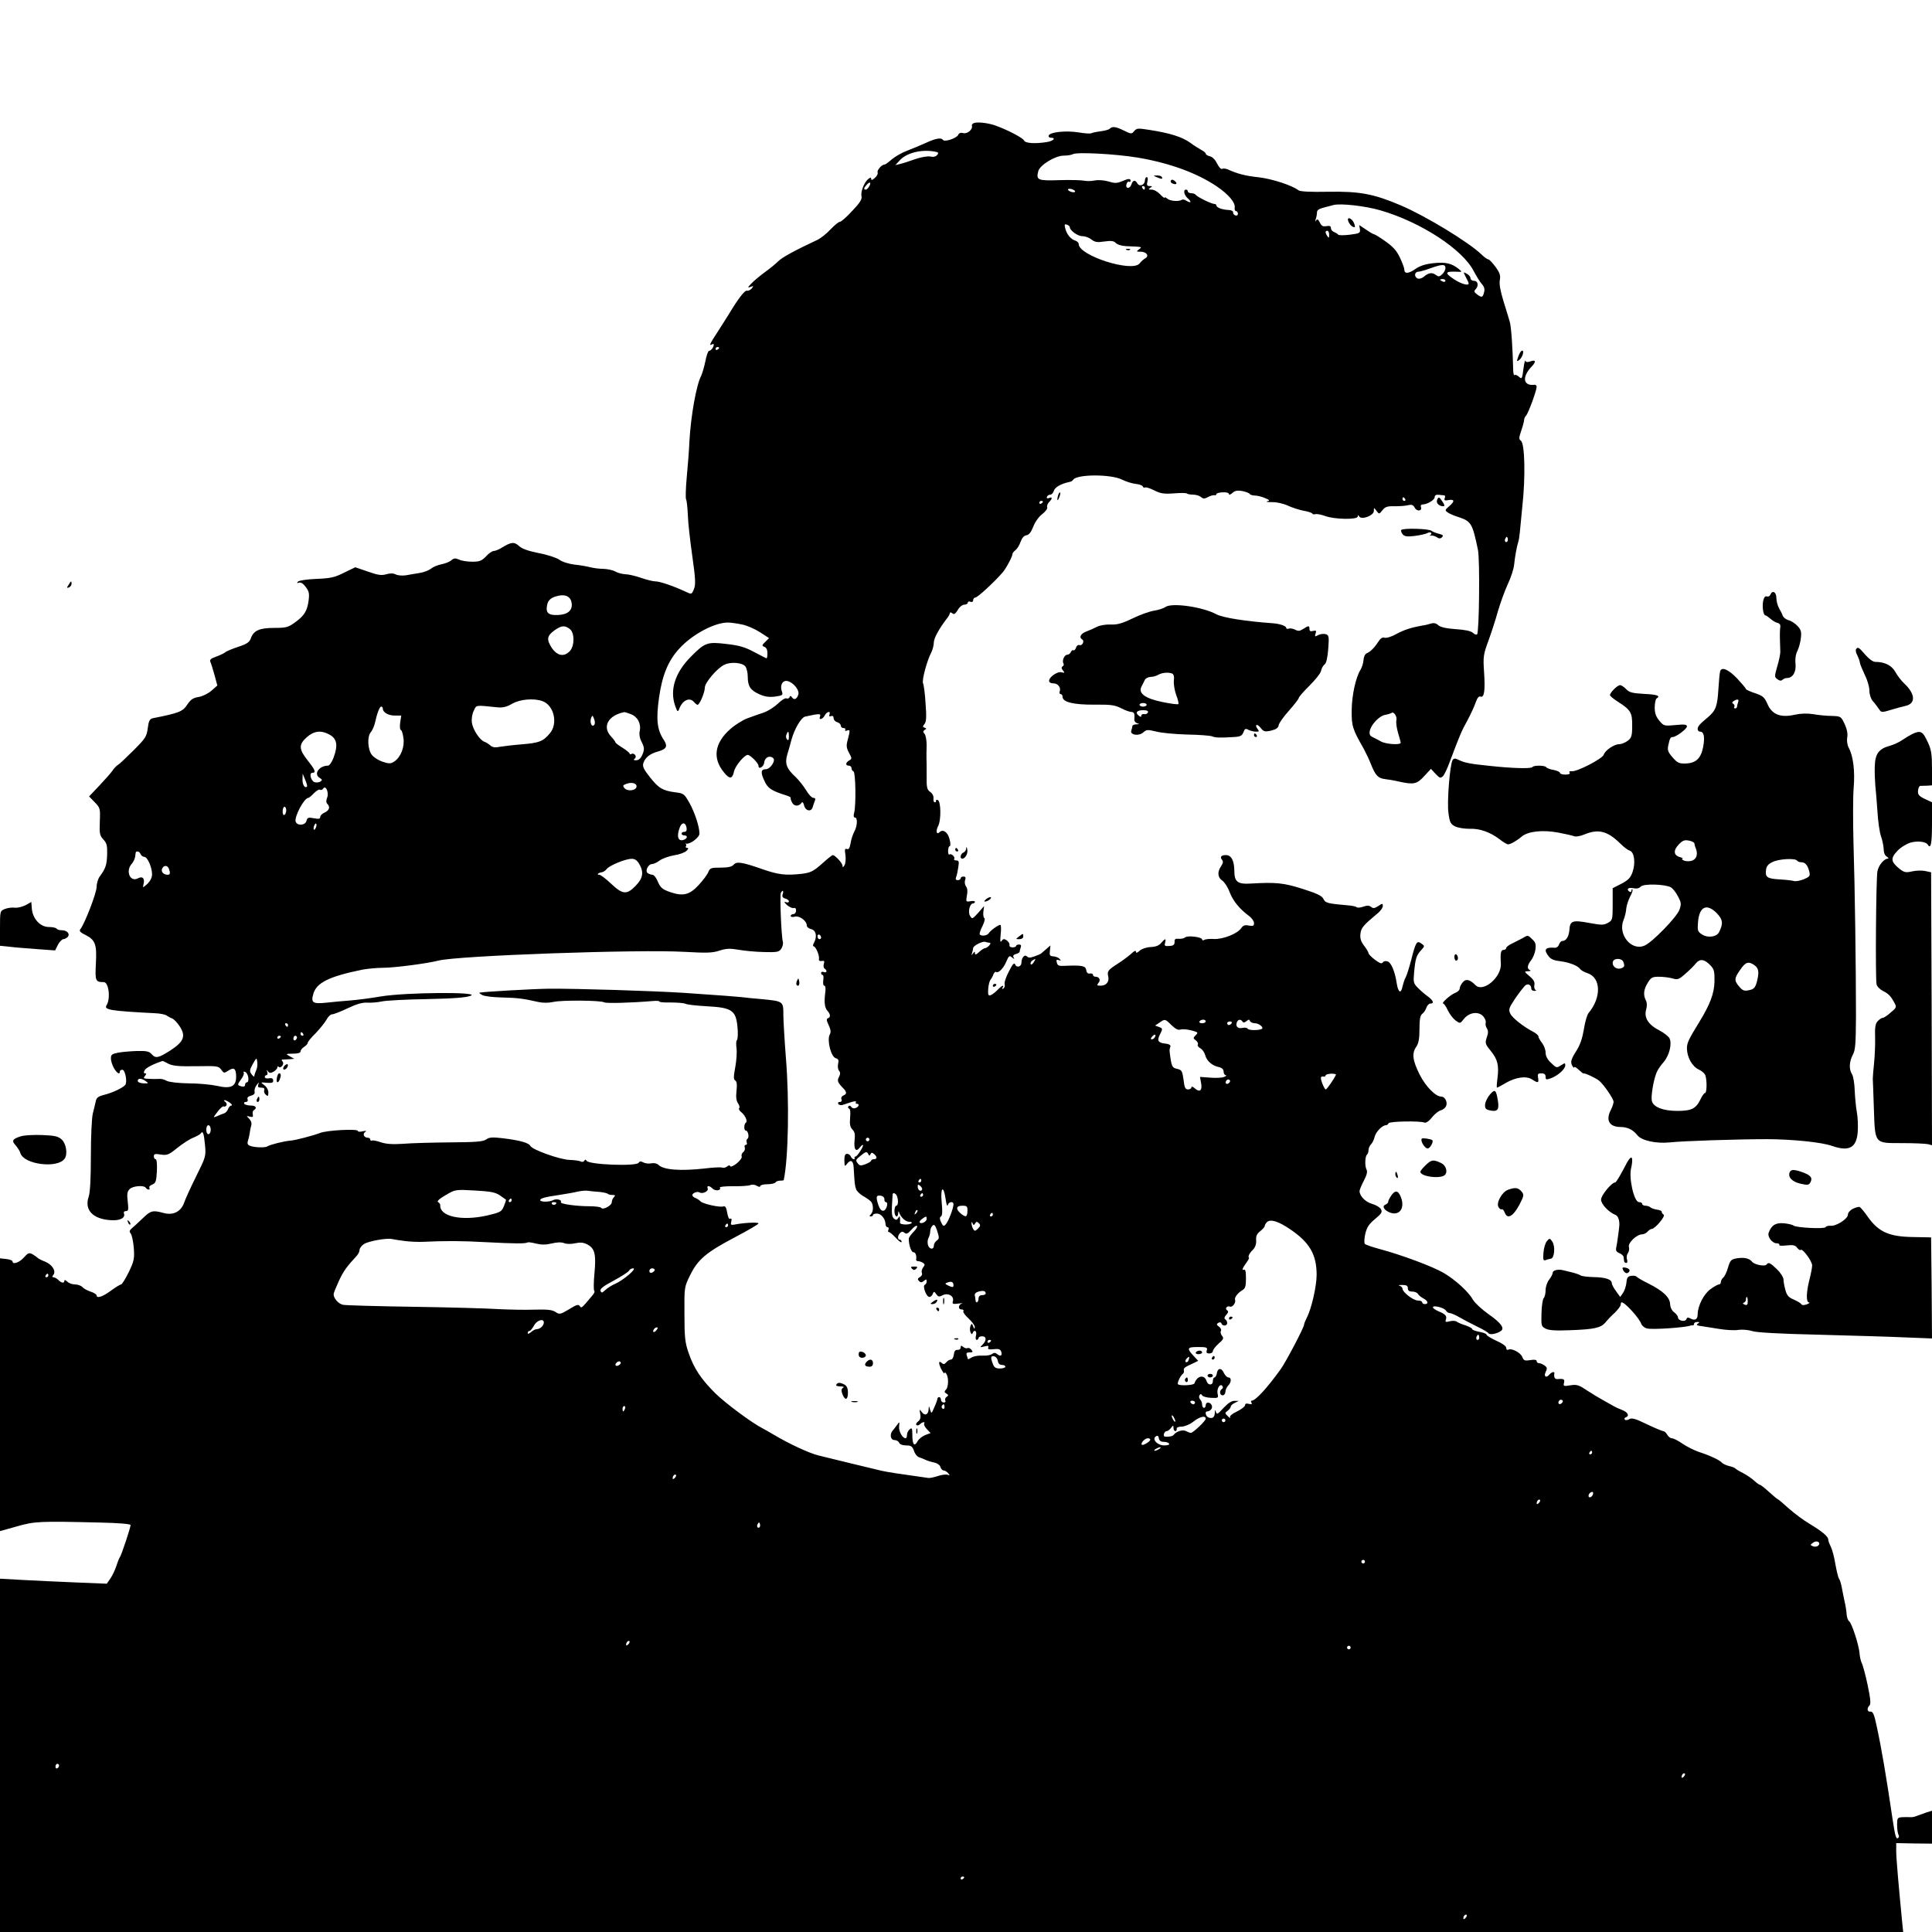
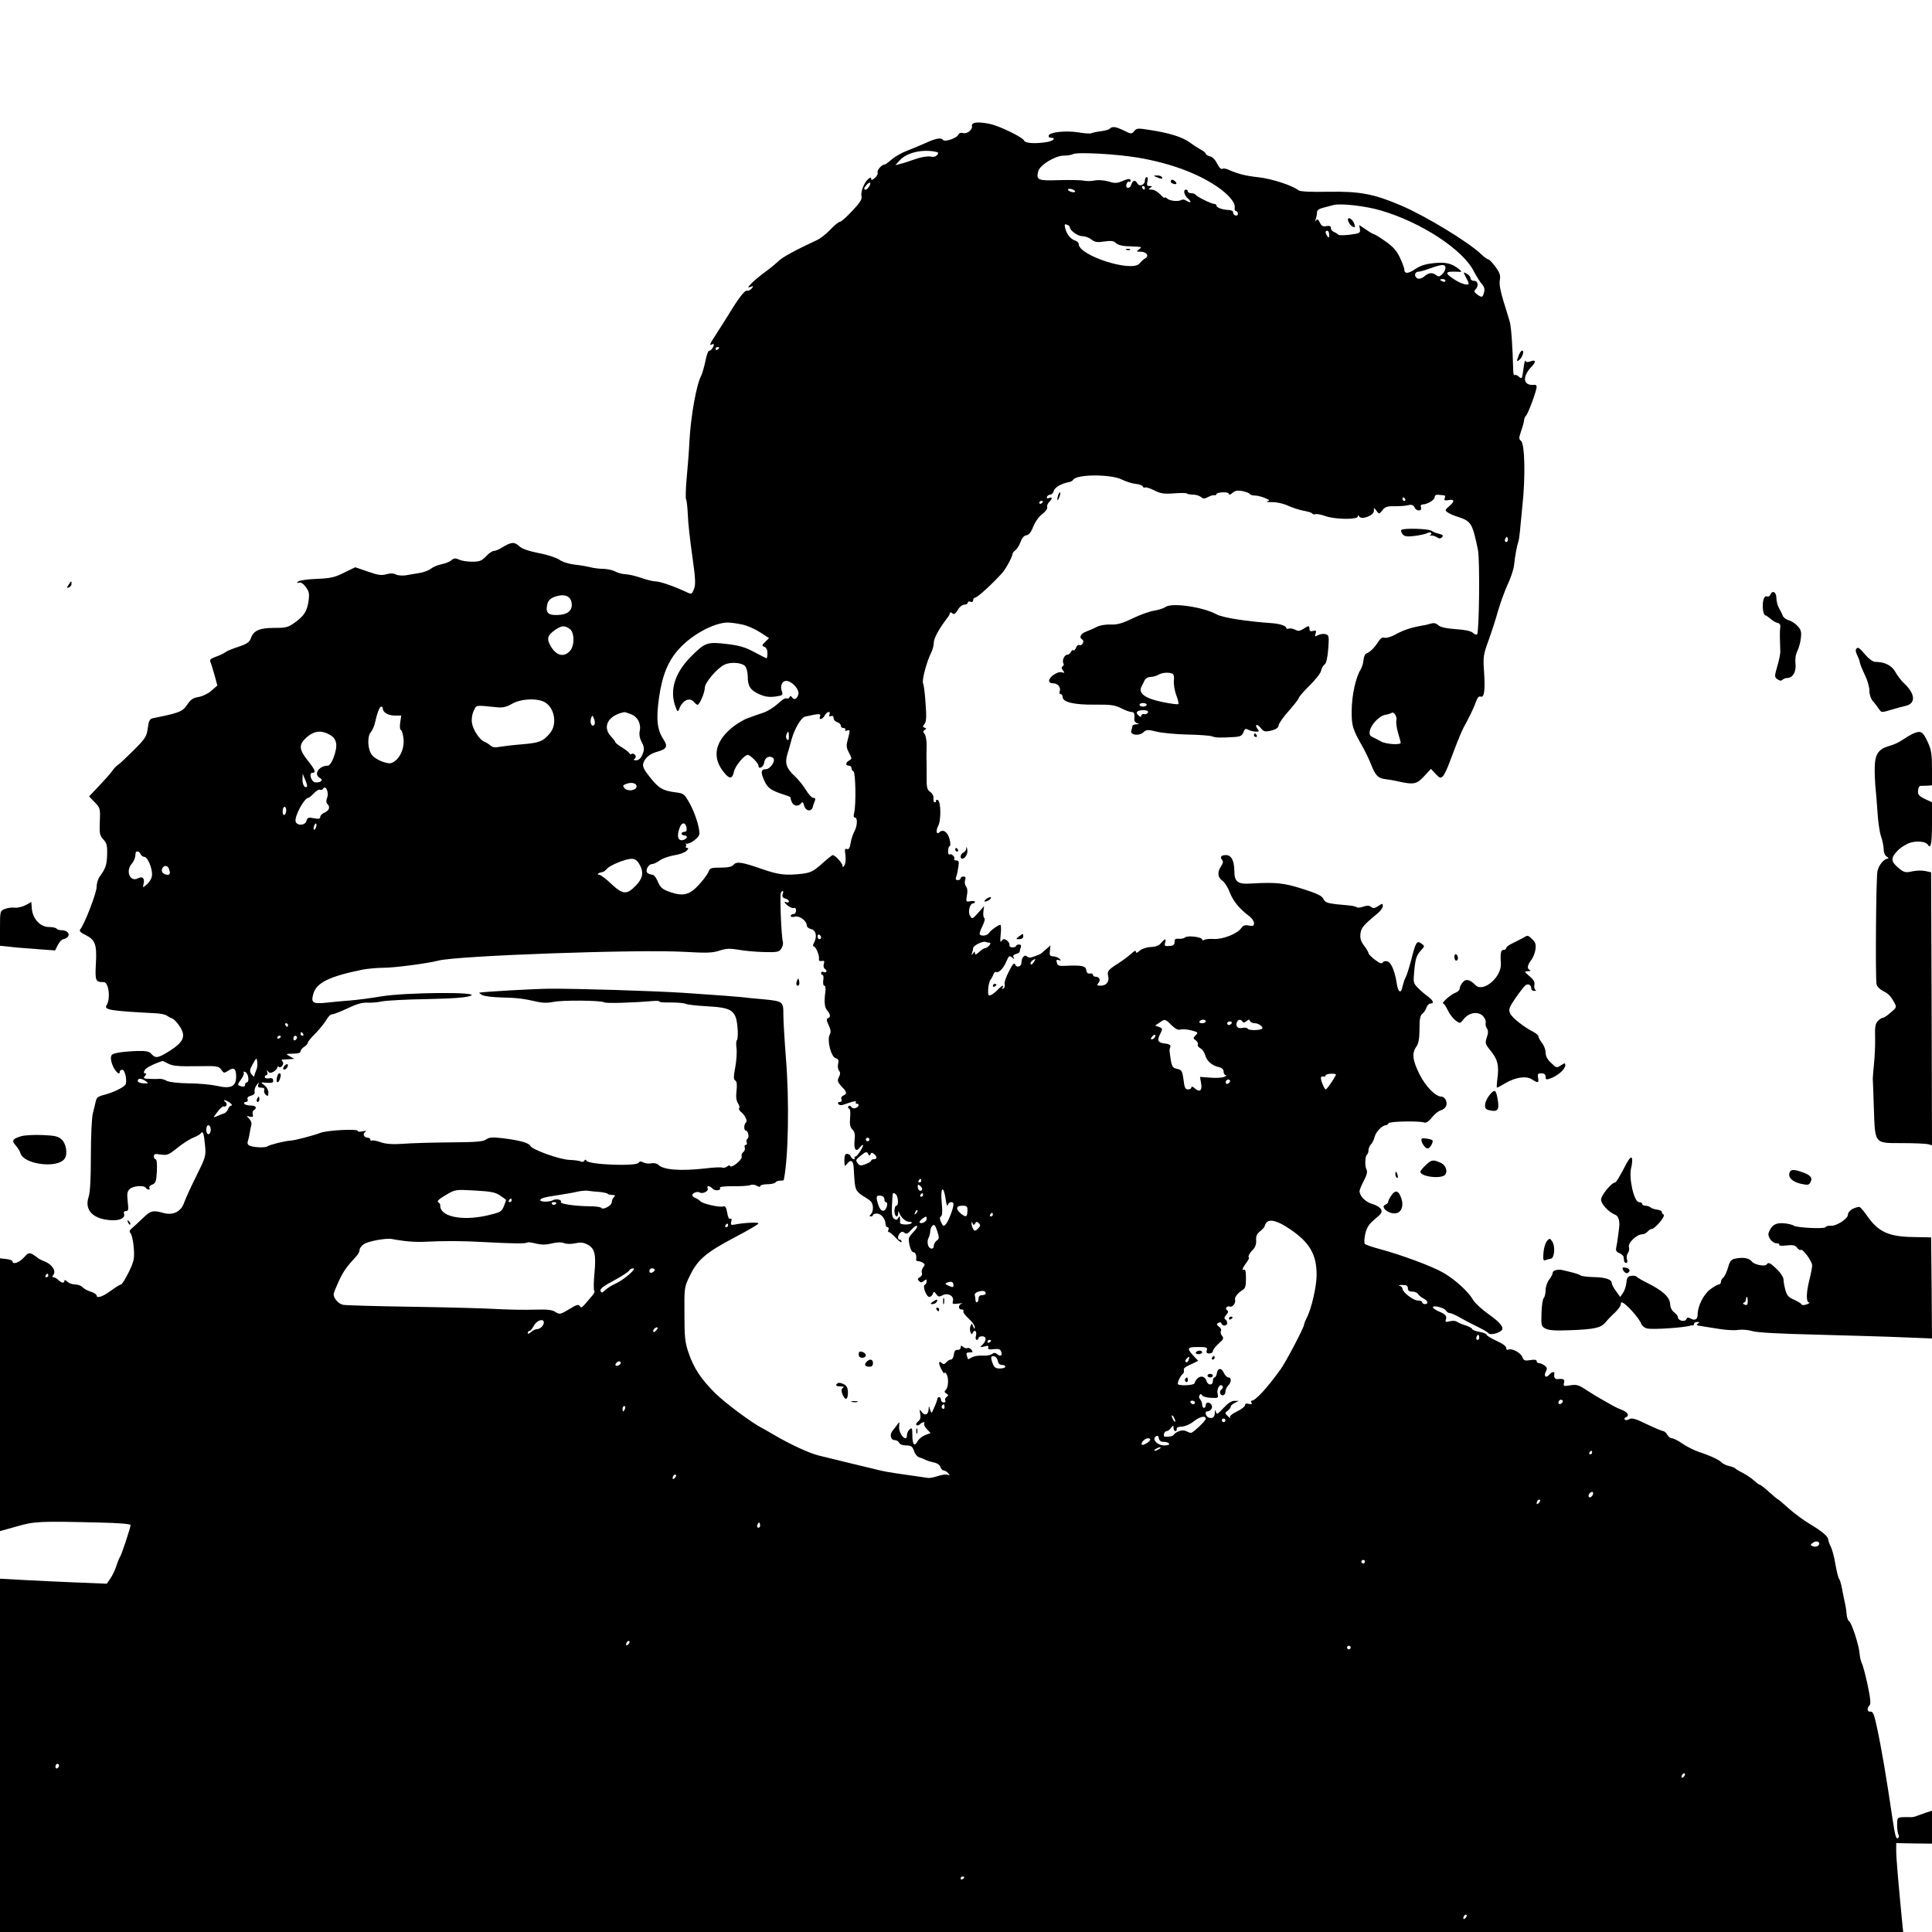
<svg xmlns="http://www.w3.org/2000/svg" version="1.0" width="1080pt" height="1080pt" viewBox="0 0 1080 1080" preserveAspectRatio="xMidYMid meet">
  <g transform="translate(0,1080) scale(0.1,-0.1)" fill="#000000" stroke="none">
    <path d="M5447 10113 c-10 -3 -16 -10 -14 -16 6 -20 -25 -47 -49 -41 -13 4 -23 0 -27 -9 -7 -19 -77 -43 -86 -29 -9 14 -40 9 -96 -17 -27 -12 -74 -32 -103 -43 -30 -11 -68 -33 -87 -49 -18 -16 -36 -29 -41 -29 -15 0 -43 -32 -38 -44 3 -7 -4 -21 -16 -31 -13 -12 -20 -14 -20 -5 0 10 -4 9 -17 -1 -23 -20 -43 -72 -37 -96 4 -16 -9 -37 -52 -82 -31 -34 -62 -61 -69 -61 -7 0 -30 -19 -52 -42 -22 -24 -55 -50 -74 -59 -124 -58 -196 -97 -218 -119 -14 -14 -48 -42 -76 -62 -27 -20 -61 -48 -75 -63 -21 -22 -22 -25 -5 -19 18 7 18 6 7 -9 -8 -8 -19 -14 -25 -12 -13 5 -49 -42 -105 -135 -19 -30 -49 -78 -68 -107 -35 -53 -42 -69 -24 -58 6 3 10 3 10 -2 0 -14 -17 -35 -26 -34 -5 1 -15 -26 -21 -59 -7 -33 -18 -70 -24 -82 -26 -49 -57 -221 -65 -363 -2 -49 -9 -141 -15 -202 -6 -62 -7 -118 -4 -124 4 -6 8 -45 10 -87 1 -43 13 -146 25 -231 18 -125 19 -158 10 -182 -14 -34 -13 -33 -53 -14 -68 31 -139 55 -163 55 -13 0 -50 9 -81 20 -32 11 -71 20 -88 20 -16 1 -41 7 -55 15 -14 8 -43 14 -65 15 -22 0 -56 4 -75 9 -19 5 -60 12 -90 15 -31 4 -67 15 -83 27 -16 11 -66 28 -115 37 -59 12 -94 24 -111 40 -26 24 -43 23 -95 -9 -17 -11 -38 -19 -46 -19 -8 0 -28 -13 -43 -30 -24 -25 -36 -30 -77 -30 -27 0 -61 5 -74 12 -21 9 -29 8 -43 -4 -10 -9 -34 -18 -54 -22 -21 -4 -48 -15 -60 -25 -13 -10 -42 -21 -64 -24 -22 -4 -56 -9 -76 -13 -20 -3 -46 -1 -57 5 -13 7 -31 7 -52 1 -27 -8 -48 -5 -104 15 l-70 24 -62 -30 c-53 -27 -77 -32 -155 -35 -53 -2 -97 -9 -103 -15 -8 -9 -7 -10 5 -6 11 3 24 -5 38 -24 19 -25 21 -38 16 -77 -8 -58 -24 -84 -77 -122 -37 -27 -49 -30 -115 -30 -83 0 -116 -15 -131 -59 -8 -21 -22 -31 -68 -46 -33 -11 -66 -24 -74 -31 -8 -6 -32 -18 -53 -25 -28 -10 -36 -17 -31 -29 4 -8 14 -41 23 -73 l16 -59 -33 -29 c-18 -16 -49 -31 -71 -35 -32 -5 -45 -14 -65 -44 -25 -38 -46 -46 -192 -75 -17 -4 -23 -15 -28 -56 -6 -46 -13 -57 -79 -123 -40 -40 -79 -77 -88 -82 -8 -5 -23 -20 -31 -33 -9 -13 -42 -50 -73 -83 l-57 -60 31 -32 c31 -32 32 -35 29 -109 -3 -67 0 -78 20 -100 19 -20 22 -34 21 -83 -2 -59 -8 -78 -41 -123 -10 -13 -18 -40 -18 -60 0 -32 -67 -207 -92 -237 -6 -8 3 -18 29 -30 56 -28 65 -53 59 -161 -5 -97 -2 -103 44 -103 28 0 39 -92 16 -129 -17 -26 20 -32 271 -45 28 -1 57 -7 65 -13 7 -5 21 -13 30 -16 9 -3 29 -23 43 -45 35 -54 23 -85 -54 -135 -67 -42 -81 -45 -104 -19 -13 15 -30 18 -79 17 -35 -1 -82 -5 -105 -9 -37 -7 -43 -11 -43 -33 0 -14 8 -38 17 -54 17 -29 33 -38 33 -19 0 6 6 10 14 10 16 0 29 -69 16 -85 -15 -17 -70 -43 -117 -55 -35 -9 -44 -16 -48 -38 -3 -15 -11 -45 -16 -66 -6 -22 -11 -128 -11 -235 0 -130 -4 -208 -13 -233 -24 -73 26 -124 127 -129 49 -3 80 13 71 37 -3 8 1 14 11 14 14 0 15 8 10 53 -5 42 -3 57 11 70 18 18 80 23 90 7 3 -5 11 -10 16 -10 6 0 7 5 4 10 -3 6 4 14 16 18 19 8 23 17 26 75 2 41 -1 67 -7 67 -5 0 -10 7 -10 16 0 14 7 15 39 10 35 -5 44 -2 92 37 30 24 70 50 89 57 19 8 38 18 42 24 12 18 18 1 24 -65 6 -62 4 -67 -49 -174 -30 -60 -61 -128 -68 -149 -18 -50 -62 -72 -117 -56 -59 16 -70 13 -117 -33 -24 -23 -51 -48 -60 -55 -12 -11 -13 -17 -4 -28 6 -7 14 -44 17 -80 4 -60 2 -72 -28 -135 -19 -38 -38 -69 -43 -69 -5 0 -31 -16 -57 -35 -46 -34 -80 -45 -80 -26 0 5 -15 15 -34 21 -19 6 -40 18 -46 26 -7 7 -25 14 -41 14 -15 0 -35 7 -43 16 -9 8 -16 11 -16 5 0 -16 -16 -14 -34 4 -8 8 -20 15 -27 15 -8 0 -8 4 -1 13 17 21 -5 57 -45 74 -21 8 -40 18 -43 22 -3 3 -15 12 -27 19 -20 11 -26 9 -50 -18 -25 -28 -63 -41 -63 -21 0 5 -16 11 -35 13 l-35 4 0 -762 0 -763 93 26 c100 29 129 30 460 22 109 -2 177 -8 177 -14 0 -14 -51 -168 -60 -180 -4 -5 -13 -28 -20 -50 -7 -22 -22 -53 -33 -69 l-20 -29 -171 7 c-94 4 -228 10 -299 14 l-127 7 0 -987 0 -988 5320 0 5319 0 -5 48 c-20 205 -34 364 -34 403 l0 46 100 -2 100 -1 0 92 0 92 -32 -10 c-18 -6 -42 -15 -53 -19 -11 -5 -27 -8 -35 -7 -8 1 -28 0 -45 0 -28 -2 -30 -4 -30 -44 0 -24 4 -48 8 -55 4 -6 3 -14 -3 -18 -11 -7 -16 11 -31 110 -35 237 -61 391 -88 515 -14 68 -22 84 -35 82 -18 -3 -22 18 -5 35 8 8 5 39 -11 115 -12 56 -27 112 -33 122 -5 11 -11 36 -12 55 -4 47 -44 169 -58 178 -7 5 -13 22 -14 38 -1 17 -6 50 -12 75 -5 25 -13 61 -16 80 -4 19 -10 40 -15 45 -4 6 -13 42 -20 81 -6 39 -18 83 -26 99 -8 15 -14 33 -14 39 0 17 -35 46 -103 87 -33 19 -85 58 -117 86 -32 29 -60 53 -63 53 -2 0 -24 18 -48 40 -24 22 -47 40 -51 40 -4 0 -18 10 -32 23 -14 13 -42 32 -63 43 -21 10 -40 22 -43 26 -3 3 -19 10 -35 13 -17 4 -34 13 -40 19 -12 14 -64 39 -129 60 -26 9 -68 30 -91 46 -24 17 -51 30 -59 30 -8 0 -20 9 -26 20 -6 11 -16 20 -23 20 -7 1 -48 18 -92 39 -63 31 -83 36 -97 28 -9 -6 -21 -7 -25 -3 -4 5 -2 11 5 13 22 8 13 28 -20 41 -18 7 -40 17 -48 22 -8 5 -33 19 -55 31 -22 12 -64 37 -93 56 -46 31 -58 35 -94 29 -37 -6 -40 -5 -35 14 5 20 -2 24 -35 21 -16 -2 -23 9 -19 32 2 12 -16 8 -29 -8 -18 -21 -32 -8 -19 17 9 18 8 24 -7 35 -10 7 -24 13 -31 13 -7 0 -13 5 -13 11 0 8 -12 10 -35 6 -31 -5 -37 -3 -45 17 -9 25 -62 52 -79 41 -6 -3 -11 1 -11 10 0 10 -21 25 -55 40 -30 14 -55 29 -55 34 0 5 -18 12 -40 16 -22 4 -40 11 -40 15 0 5 -17 14 -37 21 -21 6 -43 16 -50 21 -6 5 -24 6 -39 2 -22 -6 -26 -4 -22 8 8 20 -1 32 -39 47 -18 8 -33 18 -33 23 0 14 63 -2 73 -18 4 -8 14 -14 21 -14 7 0 33 -11 57 -25 24 -14 69 -37 99 -52 30 -14 58 -31 61 -36 7 -10 44 -4 68 12 24 15 3 45 -67 94 -38 27 -77 63 -87 80 -26 46 -98 112 -166 152 -62 36 -234 100 -357 133 -41 11 -78 24 -82 28 -5 5 -4 30 2 57 9 37 21 55 55 83 36 30 41 38 33 54 -6 11 -28 24 -49 30 -37 10 -71 44 -71 72 0 7 11 33 24 58 17 32 21 50 15 62 -11 20 -8 77 3 84 4 3 8 14 8 24 0 10 6 25 13 32 8 7 17 26 21 42 7 29 42 65 63 66 6 0 13 5 15 11 4 11 173 14 200 4 9 -4 26 7 43 29 15 19 38 37 51 40 12 3 26 15 29 27 7 21 -9 49 -28 49 -32 0 -87 56 -121 123 -40 80 -45 120 -18 157 12 18 17 45 17 98 0 56 4 76 16 85 9 7 19 22 23 35 4 12 14 22 22 22 22 0 17 17 -13 39 -16 11 -41 33 -56 48 -26 26 -27 32 -22 88 7 77 13 95 39 123 21 23 21 24 1 38 -25 18 -31 8 -57 -95 -11 -41 -24 -84 -31 -96 -6 -11 -13 -33 -17 -50 -8 -42 -24 -34 -32 17 -10 67 -31 118 -52 124 -10 3 -22 1 -26 -6 -6 -9 -17 -5 -44 15 -20 15 -36 32 -36 37 0 5 -11 24 -25 42 -18 24 -23 41 -20 67 4 33 16 47 99 116 14 12 26 29 26 38 0 16 -2 16 -26 0 -20 -13 -28 -14 -39 -5 -11 9 -23 9 -44 2 -16 -6 -32 -7 -36 -4 -4 4 -21 8 -38 10 -128 11 -138 14 -149 37 -8 17 -34 30 -116 56 -107 34 -150 38 -288 30 -76 -5 -94 9 -94 72 -1 57 -17 87 -47 87 -26 0 -35 -10 -22 -26 8 -10 6 -19 -5 -36 -22 -32 -20 -63 7 -81 12 -8 31 -37 41 -65 20 -50 54 -92 109 -133 15 -11 27 -29 27 -39 0 -16 -5 -18 -29 -14 -22 5 -32 1 -43 -15 -22 -31 -101 -62 -151 -60 -24 2 -49 -1 -55 -5 -7 -4 -12 -3 -12 2 0 14 -80 24 -95 12 -7 -6 -23 -9 -36 -8 -19 2 -24 -2 -23 -18 0 -15 -7 -21 -29 -22 -25 -2 -29 0 -24 18 7 26 0 25 -22 -1 -11 -14 -30 -22 -59 -23 -23 -1 -50 -10 -62 -21 -14 -13 -20 -14 -20 -5 0 9 -11 4 -27 -12 -16 -14 -48 -38 -73 -54 -56 -36 -62 -43 -55 -72 7 -30 -11 -52 -42 -52 -21 0 -23 2 -13 15 14 16 6 35 -16 35 -8 0 -14 5 -14 10 0 6 -8 10 -17 8 -12 -2 -19 4 -21 20 -4 23 -24 27 -118 23 -34 -2 -42 1 -46 17 -5 16 -2 19 11 15 13 -5 13 -3 4 7 -6 7 -22 13 -35 14 -20 1 -22 6 -19 31 l3 30 -23 -20 c-13 -11 -26 -22 -29 -25 -3 -3 -19 -10 -37 -16 -23 -9 -34 -9 -43 0 -12 12 -30 -7 -30 -35 0 -23 -27 -31 -35 -11 -5 13 -14 4 -35 -38 -16 -30 -27 -62 -24 -72 3 -9 -1 -20 -7 -24 -8 -4 -9 -3 -5 4 12 20 -4 13 -27 -11 -12 -13 -29 -26 -39 -30 -13 -5 -16 1 -14 33 1 21 7 44 12 52 6 7 14 21 17 31 4 10 10 16 15 14 13 -9 41 19 57 57 14 33 18 36 32 24 14 -11 15 -11 9 0 -5 9 -1 15 13 19 12 3 21 9 21 13 0 5 3 15 6 24 4 11 1 16 -10 16 -9 0 -16 -4 -16 -8 0 -4 -9 -8 -20 -8 -12 0 -19 6 -17 14 1 8 -6 19 -16 26 -14 9 -20 8 -28 -4 -8 -11 -9 -1 -5 38 3 28 2 52 -2 52 -12 0 -56 -32 -65 -47 -8 -13 -39 -18 -50 -7 -3 4 3 25 15 47 11 23 16 43 11 44 -5 2 -8 18 -6 36 l4 32 -33 -38 c-32 -35 -34 -36 -45 -17 -14 21 -2 70 17 70 5 0 10 4 10 9 0 4 -12 6 -26 3 -24 -4 -25 -3 -19 32 5 23 3 41 -5 51 -6 8 -9 23 -5 35 5 14 2 20 -9 20 -9 0 -16 -4 -16 -10 0 -5 -7 -10 -16 -10 -11 0 -14 5 -9 18 4 9 9 34 12 55 5 30 3 37 -11 37 -10 0 -15 4 -12 9 7 11 -18 33 -27 24 -4 -3 -7 6 -7 20 0 15 4 27 9 27 5 0 5 17 -1 39 -10 40 -37 58 -56 39 -17 -17 -22 7 -8 34 18 33 16 140 -2 146 -7 2 -11 0 -10 -5 2 -4 -1 -8 -7 -8 -5 0 -8 10 -7 22 2 12 -5 27 -18 36 -18 13 -21 24 -20 93 0 44 0 88 -1 99 0 11 0 42 1 69 0 26 -5 55 -11 63 -10 11 -10 16 0 23 11 6 11 8 0 12 -12 4 -12 7 -1 21 10 12 12 39 6 114 -3 54 -10 105 -14 113 -8 16 21 125 46 173 8 16 14 41 14 55 0 24 30 79 75 137 8 10 15 23 15 28 0 5 6 5 13 -1 10 -9 17 -4 31 18 9 17 26 30 37 30 10 0 19 5 19 11 0 6 7 9 15 5 9 -3 15 0 15 9 0 8 6 15 13 15 11 0 101 82 150 138 20 22 57 91 57 106 0 5 8 14 17 21 9 7 22 28 28 46 8 22 19 35 33 37 14 2 26 17 38 48 10 26 31 56 50 70 18 14 31 31 28 38 -3 8 2 20 10 29 20 20 20 31 0 23 -10 -4 -14 -1 -12 6 3 7 11 13 19 13 8 0 16 9 19 19 6 22 40 42 89 52 8 1 17 7 20 12 20 32 212 32 273 1 22 -11 57 -22 77 -24 19 -2 37 -8 39 -14 2 -6 8 -9 13 -6 4 3 27 -4 51 -16 35 -18 54 -21 110 -17 37 3 70 3 73 -1 3 -3 19 -6 34 -6 16 0 36 -6 44 -13 13 -11 20 -11 39 -1 13 7 29 12 36 11 6 -2 12 1 12 6 0 5 16 9 35 10 20 1 35 -3 35 -10 0 -6 8 -3 19 6 14 13 28 16 55 11 20 -4 39 -11 42 -16 3 -5 16 -9 28 -9 13 0 39 -6 57 -14 27 -11 29 -15 13 -18 -10 -3 1 -5 26 -5 25 1 65 -8 90 -20 25 -11 64 -24 87 -28 24 -4 45 -11 48 -15 3 -5 11 -7 18 -4 7 2 32 -2 56 -11 54 -19 181 -21 181 -2 0 9 2 9 8 0 13 -21 82 5 82 31 0 20 0 20 15 0 14 -19 15 -19 33 4 15 19 27 23 67 22 28 0 62 2 77 6 20 5 29 1 37 -15 12 -22 43 -18 34 5 -3 8 1 14 9 14 26 0 68 25 68 41 0 10 8 15 23 13 12 -1 26 -3 31 -3 4 -1 6 -8 2 -16 -4 -12 0 -14 18 -11 37 7 40 -5 9 -32 -26 -22 -27 -25 -11 -36 9 -7 36 -19 60 -26 72 -24 79 -35 110 -185 11 -55 7 -459 -5 -471 -4 -4 -15 0 -24 9 -12 10 -45 17 -96 20 -54 4 -84 11 -97 22 -13 12 -26 14 -42 9 -13 -4 -32 -9 -43 -10 -63 -11 -105 -24 -149 -48 -26 -15 -56 -24 -66 -21 -12 4 -23 -3 -35 -22 -22 -34 -45 -57 -65 -65 -9 -3 -17 -20 -18 -38 -1 -17 -9 -41 -16 -53 -27 -42 -49 -142 -50 -227 -1 -88 4 -105 67 -215 12 -22 30 -60 40 -85 25 -64 40 -80 78 -85 19 -2 54 -8 79 -14 82 -18 100 -15 141 30 l38 41 26 -28 c23 -24 27 -26 41 -13 8 8 25 44 38 80 57 151 66 173 99 232 18 34 39 79 46 100 9 26 18 37 27 33 21 -8 27 34 20 137 -6 86 -4 98 25 177 17 47 41 121 53 165 13 44 37 111 54 148 18 38 34 87 36 110 5 50 16 106 23 127 3 8 7 33 9 55 2 22 8 87 14 145 18 163 14 350 -8 366 -12 9 -12 16 2 57 9 26 16 53 16 60 0 7 5 18 11 24 12 12 59 140 59 161 0 7 -6 12 -12 11 -64 -8 -72 44 -15 103 25 26 22 39 -7 28 -17 -6 -26 -5 -29 3 -2 7 -7 -14 -11 -46 -7 -55 -9 -58 -25 -43 -10 9 -21 13 -24 9 -4 -3 -7 7 -8 23 -3 129 -11 245 -19 274 -5 19 -22 72 -36 118 -17 56 -24 94 -20 116 5 26 0 41 -24 74 -17 23 -35 42 -40 42 -6 0 -24 13 -40 29 -73 69 -311 214 -450 273 -150 64 -229 79 -404 76 -99 -2 -158 1 -167 8 -36 28 -151 65 -224 73 -74 8 -116 19 -172 44 -11 5 -26 6 -31 3 -6 -4 -18 9 -28 29 -10 21 -26 38 -40 41 -13 3 -24 10 -24 15 0 4 -11 14 -25 21 -13 7 -42 25 -63 41 -43 31 -113 53 -222 70 -69 11 -76 11 -90 -6 -14 -17 -17 -17 -57 3 -46 22 -64 25 -79 11 -5 -6 -28 -12 -52 -15 -23 -3 -46 -8 -52 -11 -5 -3 -38 -1 -72 5 -70 11 -159 2 -166 -18 -2 -6 3 -12 12 -12 31 0 15 -18 -21 -24 -68 -11 -123 -7 -129 9 -6 14 -94 60 -159 83 -39 14 -95 21 -118 15z m-224 -160 c23 -4 26 -7 16 -19 -8 -10 -22 -13 -38 -9 -15 3 -52 -3 -86 -15 -33 -12 -71 -24 -85 -27 l-25 -6 25 27 c37 41 119 62 193 49z m1137 -34 c177 -30 329 -85 442 -161 65 -44 105 -91 100 -119 -2 -10 2 -19 7 -19 6 0 11 -7 11 -15 0 -8 -6 -12 -15 -9 -8 3 -13 11 -12 17 1 7 -9 12 -23 13 -34 1 -70 13 -70 25 0 5 -5 9 -12 9 -16 0 -97 40 -104 51 -3 5 -14 9 -25 9 -10 0 -19 5 -19 10 0 6 -4 10 -10 10 -18 0 -11 -32 12 -51 22 -20 14 -26 -12 -10 -8 6 -19 7 -24 4 -17 -11 -64 -7 -80 6 -9 8 -16 10 -16 6 0 -4 -11 4 -25 19 -13 14 -34 26 -47 26 -19 0 -20 2 -8 10 13 8 12 10 -4 10 -14 0 -17 5 -12 25 4 14 2 25 -4 25 -5 0 -10 -9 -10 -19 0 -25 -31 -37 -42 -16 -12 21 -25 19 -33 -5 -8 -27 -35 -27 -28 0 3 11 9 17 14 14 5 -3 9 0 9 5 0 14 -11 14 -50 -3 -27 -11 -40 -11 -75 0 -26 7 -56 9 -76 5 -19 -4 -45 -4 -59 -1 -14 3 -76 5 -138 3 -121 -4 -131 0 -118 50 8 34 95 87 142 87 22 0 44 4 51 8 21 13 235 2 363 -19z m-1500 -159 c-6 -11 -15 -20 -20 -20 -13 0 -12 8 3 25 18 21 29 18 17 -5z m1540 -10 c0 -5 -2 -10 -4 -10 -3 0 -8 5 -11 10 -3 6 -1 10 4 10 6 0 11 -4 11 -10z m-390 -20 c0 -5 -9 -6 -20 -3 -11 3 -20 9 -20 13 0 5 9 6 20 3 11 -3 20 -9 20 -13z m1707 -106 c225 -65 461 -219 522 -341 14 -26 33 -58 44 -70 14 -15 18 -30 13 -47 -7 -30 -13 -31 -40 -11 -16 12 -17 18 -8 27 19 19 15 48 -8 48 -11 0 -20 7 -20 15 0 8 -9 19 -21 25 -20 11 -20 11 -5 -19 9 -16 16 -32 16 -36 0 -14 -42 -2 -79 22 -58 38 -55 47 14 44 29 -2 29 -1 10 15 -40 32 -73 40 -140 33 -47 -5 -76 -14 -105 -34 -38 -26 -60 -27 -60 0 0 7 -11 36 -24 64 -18 39 -38 61 -80 91 -31 22 -60 40 -64 40 -4 0 -25 12 -45 26 l-39 26 4 -23 c3 -22 -2 -24 -56 -31 -33 -4 -62 -4 -65 0 -4 5 -14 11 -23 15 -10 3 -18 13 -18 22 0 11 -7 14 -25 11 -20 -4 -28 1 -37 20 -9 18 -14 21 -21 12 -6 -9 -6 -6 -2 7 4 11 7 28 7 37 -1 12 11 21 36 27 20 5 46 12 57 15 40 10 176 -5 262 -30z m-1737 -93 c0 -19 44 -51 69 -51 16 0 39 -8 52 -19 20 -15 33 -17 72 -11 38 5 52 4 64 -8 8 -9 34 -17 57 -18 94 -4 93 -3 73 -18 -16 -12 -15 -13 9 -13 33 0 50 -24 26 -37 -9 -5 -24 -18 -32 -29 -42 -51 -340 44 -340 109 0 7 -8 15 -19 19 -26 8 -48 35 -56 68 -6 22 -4 26 9 21 9 -3 16 -9 16 -13z m1450 -43 c0 -19 -2 -20 -10 -8 -13 19 -13 30 0 30 6 0 10 -10 10 -22z m650 -186 c0 -11 -8 -26 -18 -35 -16 -15 -21 -15 -37 -3 -21 15 -40 11 -67 -12 -10 -8 -24 -12 -33 -9 -21 9 -19 37 3 38 9 0 40 9 67 19 67 24 85 24 85 2z m0 -72 c0 -5 -7 -7 -15 -4 -8 4 -15 8 -15 10 0 2 7 4 15 4 8 0 15 -4 15 -10z m-4060 -374 c0 -3 -4 -8 -10 -11 -5 -3 -10 -1 -10 4 0 6 5 11 10 11 6 0 10 -2 10 -4z m3835 -846 c3 -5 1 -10 -4 -10 -6 0 -11 5 -11 10 0 6 2 10 4 10 3 0 8 -4 11 -10z m-2025 -14 c0 -3 -4 -8 -10 -11 -5 -3 -10 -1 -10 4 0 6 5 11 10 11 6 0 10 -2 10 -4z m2596 -223 c-10 -10 -19 5 -10 18 6 11 8 11 12 0 2 -7 1 -15 -2 -18z m-5230 -347 c4 -40 -24 -62 -79 -64 -51 -2 -67 12 -59 54 5 30 23 45 65 54 41 9 69 -7 73 -44z m952 -117 c27 -5 72 -25 100 -43 l51 -33 -21 -21 c-20 -19 -20 -22 -5 -28 11 -4 17 -17 17 -35 0 -16 -2 -29 -5 -29 -2 0 -33 16 -69 35 -50 27 -83 37 -154 45 -108 13 -121 9 -201 -72 -87 -88 -118 -184 -87 -273 12 -34 15 -37 22 -20 18 51 59 70 84 40 7 -8 16 -15 19 -15 12 0 41 69 41 96 0 28 68 108 109 128 36 18 102 12 118 -10 7 -10 13 -35 13 -57 0 -53 15 -76 65 -98 31 -14 55 -17 88 -13 41 6 45 8 38 28 -13 34 3 65 31 59 33 -8 67 -50 61 -74 -7 -26 -23 -35 -35 -18 -7 10 -11 11 -14 2 -3 -7 -11 -10 -18 -7 -7 3 -28 -10 -47 -29 -19 -18 -54 -41 -79 -50 -25 -8 -66 -23 -91 -32 -25 -9 -69 -36 -96 -60 -89 -78 -102 -164 -35 -244 31 -38 46 -36 55 6 7 32 58 93 77 93 14 0 60 -46 60 -61 0 -23 29 -6 32 18 3 30 32 43 51 24 14 -14 -18 -61 -42 -61 -28 0 -30 -18 -8 -65 19 -42 39 -55 121 -81 16 -5 28 -11 26 -14 -2 -3 2 -15 8 -27 12 -22 39 -22 54 1 4 5 10 -2 13 -17 8 -31 40 -37 48 -9 2 9 8 25 12 35 5 12 2 17 -9 17 -8 0 -26 19 -40 43 -14 23 -41 57 -61 76 -48 44 -58 73 -45 120 6 20 18 60 25 88 17 60 53 121 75 127 8 2 32 7 52 11 31 5 37 3 32 -10 -9 -22 13 -18 26 5 12 23 35 28 27 6 -4 -10 -1 -13 9 -9 9 3 14 -1 14 -12 0 -9 9 -19 20 -22 11 -3 20 -12 20 -19 0 -8 7 -14 16 -14 8 0 12 -4 9 -10 -3 -6 1 -7 9 -4 19 7 19 2 5 -51 -9 -33 -8 -45 7 -73 17 -32 17 -34 1 -43 -21 -12 -22 -29 -2 -29 8 0 15 -6 15 -14 0 -8 5 -16 11 -18 12 -4 15 -187 4 -231 -5 -17 -3 -27 4 -27 16 0 14 -47 -3 -78 -8 -15 -18 -44 -21 -65 -5 -28 -10 -37 -21 -33 -11 4 -13 -2 -8 -33 3 -22 1 -47 -5 -57 -8 -14 -11 -15 -11 -4 0 15 -42 60 -55 60 -4 0 -31 -22 -61 -49 -46 -41 -63 -49 -107 -55 -94 -11 -135 -6 -224 25 -114 40 -146 45 -162 25 -10 -11 -31 -16 -72 -16 -54 0 -60 -2 -69 -24 -5 -14 -30 -47 -55 -74 -50 -54 -86 -63 -155 -40 -48 16 -59 26 -75 65 -8 18 -20 33 -27 33 -7 0 -19 4 -27 9 -17 11 2 51 25 51 8 0 27 9 42 20 15 11 51 24 81 29 29 4 60 16 69 25 11 11 12 16 4 16 -7 0 -11 4 -8 9 4 5 3 11 -1 14 -5 2 -3 3 3 1 21 -5 74 35 74 56 0 38 -25 115 -55 170 -30 53 -33 55 -80 61 -70 9 -94 23 -143 86 -33 41 -41 59 -36 76 10 32 37 54 82 66 49 14 56 29 32 66 -37 56 -43 113 -26 235 18 126 51 207 114 275 71 78 194 144 269 145 18 0 54 -5 81 -11z m-963 -25 c27 -20 28 -93 1 -123 -32 -35 -71 -28 -102 18 -30 47 -27 67 18 99 38 26 55 27 83 6z m-151 -404 c63 -24 86 -125 40 -179 -38 -46 -60 -54 -159 -62 -49 -4 -105 -11 -123 -14 -23 -5 -38 -3 -50 7 -9 8 -24 18 -33 21 -27 9 -66 69 -71 107 -3 20 1 48 10 66 16 34 5 33 133 20 29 -3 51 2 82 20 45 26 124 32 171 14z m-894 -41 c0 -21 30 -39 66 -39 l37 0 -6 -40 c-3 -22 -1 -40 3 -40 5 0 12 -20 15 -44 8 -51 -14 -108 -51 -133 -20 -13 -29 -13 -66 -1 -23 8 -50 25 -60 39 -23 31 -26 103 -5 126 8 10 18 32 22 48 13 59 27 95 36 95 5 0 9 -5 9 -11z m1386 -31 c38 -14 59 -53 50 -95 -4 -17 0 -40 9 -57 18 -34 19 -47 3 -81 -7 -15 -19 -25 -32 -25 -14 0 -17 3 -9 8 7 4 9 13 4 21 -5 7 -14 10 -20 7 -6 -4 -11 -4 -11 1 0 4 -18 19 -40 33 -22 13 -40 27 -40 31 0 3 -11 18 -25 33 -50 54 -15 117 74 135 3 1 19 -4 37 -11z m4280 -34 c-3 -12 1 -43 9 -70 8 -27 15 -52 15 -56 0 -14 -84 -8 -110 7 -14 8 -35 19 -46 24 -16 7 -20 16 -17 34 7 37 54 86 87 91 16 3 31 8 34 10 12 12 33 -19 28 -40z m-4485 -27 c-14 -14 -26 17 -16 41 6 15 8 14 16 -7 6 -16 6 -28 0 -34z m-1482 -52 c45 -23 52 -60 25 -132 -9 -24 -23 -43 -30 -43 -51 0 -83 -48 -46 -69 14 -9 14 -12 3 -20 -7 -5 -21 -6 -31 -4 -22 6 -34 53 -14 53 22 0 17 15 -26 69 -50 63 -51 89 -5 130 40 35 79 40 124 16z m2571 -12 c0 -19 -3 -24 -10 -17 -6 6 -8 18 -4 27 9 24 14 21 14 -10z m-2694 -280 c-12 -12 -26 11 -25 40 l1 32 14 -34 c8 -18 13 -36 10 -38z m1842 -2 c-4 -21 -51 -26 -67 -7 -11 13 -10 17 10 24 31 12 61 3 57 -17z m-1729 -59 c-7 -17 -6 -29 1 -36 17 -17 11 -36 -15 -48 -14 -6 -25 -17 -25 -25 0 -11 -9 -12 -36 -7 -30 6 -36 4 -41 -15 -6 -25 -50 -29 -60 -5 -10 26 47 134 71 134 3 0 17 11 31 26 14 14 29 23 34 19 5 -3 13 0 17 6 14 23 34 -20 23 -49z m-229 -71 c0 -11 -4 -23 -10 -26 -6 -4 -10 5 -10 19 0 14 5 26 10 26 6 0 10 -9 10 -19z m166 -97 c-4 -9 -9 -15 -11 -12 -3 3 -3 13 1 22 4 9 9 15 11 12 3 -3 3 -13 -1 -22z m2072 -2 c2 -15 -2 -22 -12 -22 -9 0 -16 -4 -16 -10 0 -5 7 -10 15 -10 20 0 19 -16 -1 -24 -33 -13 -44 17 -24 69 12 31 33 29 38 -3z m-3052 -147 c4 -8 13 -15 21 -15 17 0 43 -58 43 -98 0 -18 -10 -37 -26 -53 -26 -23 -27 -23 -22 -3 9 34 -5 48 -31 34 -44 -23 -71 41 -34 82 9 10 17 28 19 41 3 28 2 27 14 27 6 0 13 -7 16 -15z m2787 -54 c27 -46 22 -80 -20 -123 -50 -51 -72 -49 -137 12 -29 28 -59 50 -66 50 -17 0 -6 11 14 14 9 1 22 10 28 19 16 19 103 56 138 56 18 1 31 -8 43 -28z m-2629 -27 c9 -24 7 -34 -6 -34 -23 0 -39 16 -32 33 8 21 30 22 38 1z m3431 -143 c-4 -13 0 -20 15 -24 11 -3 20 -10 20 -16 0 -6 -8 -8 -17 -4 -12 4 -10 -1 6 -16 14 -12 31 -19 38 -17 8 3 13 -2 13 -14 0 -11 -7 -20 -15 -20 -8 0 -15 -5 -15 -10 0 -6 10 -8 24 -4 26 6 66 -24 66 -50 0 -8 11 -17 25 -20 27 -7 34 -41 15 -77 -6 -10 -7 -19 -2 -19 12 0 34 -52 30 -71 -2 -9 4 -13 15 -11 15 3 17 -1 12 -17 -3 -10 -1 -22 5 -26 16 -10 12 -25 -5 -19 -8 4 -15 1 -15 -5 0 -6 4 -11 8 -11 5 0 7 -13 4 -30 -2 -17 0 -30 6 -30 6 0 8 -14 6 -32 -8 -58 -5 -90 11 -108 18 -20 19 -37 3 -42 -9 -3 -8 -13 4 -38 12 -26 14 -39 6 -54 -16 -30 7 -123 33 -131 16 -5 19 -12 14 -32 -3 -14 -1 -31 5 -38 8 -10 8 -19 0 -35 -12 -22 -8 -31 28 -68 16 -18 15 -29 -4 -36 -9 -4 -14 -13 -10 -21 3 -9 0 -15 -10 -15 -8 0 -12 -5 -8 -11 3 -6 14 -8 23 -6 9 3 31 10 49 16 19 6 30 6 27 0 -4 -5 -1 -9 4 -9 17 0 13 -17 -6 -24 -9 -4 -20 -1 -24 6 -4 7 -12 9 -16 4 -4 -5 -3 -11 3 -13 7 -2 9 -22 6 -52 -3 -36 0 -52 13 -65 13 -13 16 -28 12 -62 -5 -49 8 -67 29 -39 8 10 15 17 18 14 5 -6 -32 -64 -41 -64 -5 0 -7 -3 -6 -7 5 -15 -15 -8 -21 7 -3 8 -12 15 -21 15 -11 0 -15 -10 -15 -37 1 -34 2 -36 14 -20 21 28 36 20 38 -20 5 -86 6 -99 13 -119 3 -11 21 -29 38 -39 18 -10 38 -24 45 -31 15 -16 16 -56 0 -72 -9 -9 -9 -12 0 -12 7 0 12 4 12 8 0 5 10 8 23 8 23 -1 46 -29 47 -58 0 -10 5 -18 11 -18 6 0 9 -7 5 -15 -3 -8 -2 -14 2 -12 4 1 22 -14 40 -33 17 -19 32 -29 32 -22 0 6 -4 12 -10 12 -14 0 -13 23 2 38 8 8 15 9 25 0 10 -8 19 -4 38 18 13 15 27 25 31 21 4 -4 -5 -19 -19 -33 -15 -15 -27 -32 -27 -39 0 -35 14 -75 26 -75 12 0 19 -19 15 -42 0 -5 5 -8 11 -8 7 0 19 -4 27 -9 12 -8 12 -12 2 -25 -7 -9 -11 -22 -8 -31 4 -8 -1 -19 -11 -24 -13 -8 -14 -12 -5 -22 10 -10 15 -9 28 1 12 10 15 10 15 -3 0 -8 -5 -17 -10 -19 -15 -5 8 -68 25 -68 7 0 16 7 19 17 6 15 8 15 20 -2 10 -14 16 -16 34 -6 30 16 66 -3 59 -31 -5 -18 -2 -19 31 -15 20 3 29 3 20 1 -22 -7 -24 -34 -2 -34 8 0 13 -4 9 -10 -3 -5 10 -23 30 -41 19 -18 35 -39 34 -48 0 -12 -3 -11 -9 4 -7 18 -8 19 -15 3 -4 -10 -4 -26 0 -35 5 -12 9 -14 12 -5 9 23 25 12 19 -13 -4 -14 -2 -25 4 -25 5 0 10 5 10 10 0 6 9 10 20 10 25 0 26 -23 3 -46 -17 -17 -16 -17 9 -11 21 6 26 4 22 -6 -3 -10 4 -12 31 -9 26 3 36 0 41 -12 9 -23 -2 -32 -21 -16 -11 9 -19 9 -28 2 -7 -6 -28 -11 -47 -10 -38 1 -58 -3 -77 -15 -7 -5 -13 -6 -13 -3 0 2 -3 11 -6 20 -4 12 0 16 16 16 19 0 20 2 10 15 -7 8 -16 12 -22 9 -5 -3 -15 0 -23 6 -12 10 -15 9 -15 -3 0 -8 -8 -14 -17 -13 -13 1 -19 -7 -21 -26 -2 -16 -9 -28 -16 -28 -8 0 -19 -7 -26 -15 -10 -12 -16 -13 -26 -4 -11 9 -14 8 -14 -2 1 -17 29 -68 30 -54 0 6 5 3 10 -5 14 -21 12 -74 -2 -88 -10 -10 -10 -15 2 -22 13 -8 13 -11 1 -19 -7 -5 -10 -14 -7 -20 4 -6 0 -11 -8 -11 -9 0 -16 7 -16 15 0 8 -4 15 -10 15 -5 0 -10 -4 -10 -9 0 -5 -7 -26 -17 -47 -16 -38 -16 -38 -24 -14 -6 23 -7 23 -8 3 -1 -31 -21 -40 -38 -17 -13 18 -14 17 -9 -10 4 -21 0 -33 -12 -42 -9 -7 -14 -16 -9 -20 4 -4 13 -2 19 4 14 14 32 16 24 4 -3 -5 4 -19 15 -31 l21 -22 -30 -11 c-17 -7 -36 -22 -43 -35 -17 -32 -29 -19 -29 34 0 39 -2 44 -15 33 -8 -7 -15 -21 -15 -31 0 -11 -3 -19 -8 -19 -17 0 -39 39 -36 66 3 28 2 28 -11 9 -8 -11 -19 -25 -25 -32 -18 -21 -12 -53 10 -53 11 0 23 -7 26 -15 4 -9 19 -15 39 -15 28 0 35 -5 44 -30 5 -17 18 -33 28 -36 10 -3 25 -9 33 -13 9 -5 31 -12 49 -16 20 -4 35 -14 38 -26 3 -10 11 -19 18 -19 7 0 18 -7 25 -15 11 -13 10 -14 -3 -9 -9 3 -33 0 -54 -7 -21 -7 -45 -12 -53 -11 -150 21 -232 33 -265 41 -50 12 -283 68 -350 85 -53 13 -166 66 -250 116 -27 16 -57 33 -65 37 -54 27 -204 138 -260 193 -81 80 -122 142 -151 228 -20 57 -23 89 -23 217 -1 150 -1 150 32 217 43 88 91 128 251 212 72 38 131 72 131 77 0 8 -83 4 -137 -7 -17 -3 -20 0 -15 18 3 13 1 19 -6 15 -6 -5 -13 9 -17 34 -5 29 -11 39 -21 35 -19 -7 -116 14 -129 29 -5 6 -18 14 -27 18 -10 3 -18 11 -18 16 0 12 29 23 41 15 16 -10 51 7 45 22 -7 18 9 18 28 -1 15 -15 50 -10 40 6 -3 5 29 8 73 8 43 -1 86 2 97 6 11 5 26 3 37 -4 12 -7 19 -7 19 -1 0 5 18 10 39 10 22 0 43 5 46 10 3 6 15 10 26 10 10 0 19 1 20 3 26 121 32 444 12 685 -8 103 -14 210 -14 237 0 78 1 78 -124 90 -38 3 -88 8 -110 11 -42 4 -91 8 -325 24 -176 11 -593 24 -750 23 -91 -1 -366 -17 -390 -22 -3 -1 4 -7 15 -13 11 -7 61 -13 110 -14 89 -2 119 -6 203 -25 26 -6 58 -6 85 0 47 11 266 9 284 -2 10 -7 152 -3 270 7 24 2 41 1 39 -3 -2 -3 26 -6 62 -5 37 0 74 -3 83 -7 9 -5 63 -11 118 -14 150 -8 168 -23 175 -138 1 -26 -1 -50 -5 -52 -4 -3 -5 -23 -2 -44 3 -22 0 -70 -7 -107 -10 -54 -10 -68 0 -74 9 -6 11 -23 7 -58 -4 -34 -1 -55 8 -69 8 -11 11 -24 7 -28 -4 -3 0 -12 8 -19 24 -18 41 -54 30 -61 -12 -8 -13 -45 -1 -45 13 0 21 -39 9 -46 -5 -3 -7 -12 -4 -20 3 -8 1 -14 -5 -14 -6 0 -9 -6 -6 -14 3 -8 0 -20 -8 -26 -8 -6 -12 -17 -9 -25 3 -7 -10 -24 -28 -39 -18 -14 -35 -21 -36 -15 -3 6 -9 6 -18 -2 -7 -6 -20 -9 -27 -6 -7 3 -51 1 -98 -5 -135 -15 -230 -8 -258 20 -8 8 -25 12 -40 9 -14 -3 -34 -1 -45 5 -13 7 -21 7 -26 -2 -13 -21 -277 -11 -291 11 -5 8 -9 8 -13 0 -4 -6 -13 -8 -19 -4 -7 4 -34 8 -62 9 -55 1 -213 58 -221 79 -7 16 -61 31 -152 42 -60 7 -77 6 -95 -7 -18 -12 -57 -15 -202 -16 -99 -1 -217 -4 -263 -8 -59 -4 -95 -1 -125 9 -22 8 -44 12 -49 9 -4 -3 -8 0 -8 5 0 6 -6 11 -14 11 -21 0 -31 21 -15 32 10 7 6 8 -13 4 -16 -4 -28 -3 -28 2 0 13 -172 4 -210 -11 -39 -15 -138 -41 -165 -43 -39 -3 -116 -23 -130 -32 -12 -9 -73 -7 -98 3 -13 5 -16 13 -11 29 4 11 8 31 10 43 1 11 5 30 8 41 4 13 0 26 -11 38 -17 17 -17 17 3 12 17 -4 20 -2 17 12 -3 10 0 21 6 24 20 13 11 26 -18 26 -17 0 -33 5 -36 10 -3 6 1 10 9 10 9 0 13 6 10 15 -4 9 3 16 19 20 17 5 23 12 20 23 -2 9 3 26 12 37 12 16 14 17 9 3 -5 -14 -1 -18 16 -18 15 0 20 -5 17 -14 -3 -8 1 -20 9 -26 11 -10 14 -8 14 13 0 14 -10 32 -23 41 -22 16 -22 17 15 13 29 -2 36 1 35 13 -1 12 -8 15 -24 12 -13 -2 -23 1 -23 7 0 6 4 11 10 11 5 0 7 8 4 18 -5 13 -4 14 4 3 7 -10 14 -11 31 -2 11 7 21 17 21 23 0 6 3 8 7 5 12 -13 34 15 23 28 -8 9 -7 13 2 12 7 0 24 1 38 2 l25 2 -25 14 c-25 14 -24 14 18 15 27 0 42 4 42 13 0 7 9 18 20 25 11 7 20 17 20 22 0 6 20 31 45 55 24 25 51 59 60 75 9 17 23 30 32 30 8 0 48 15 87 34 51 24 82 33 111 31 22 -1 58 2 80 7 22 5 135 11 252 13 152 3 222 9 245 19 53 22 -361 19 -502 -4 -58 -10 -136 -20 -175 -23 -38 -3 -97 -8 -130 -12 -76 -8 -88 -1 -74 48 17 64 90 99 277 137 29 5 80 10 114 10 62 0 246 24 308 40 106 28 1123 64 1377 49 124 -7 156 -6 195 7 37 12 58 13 105 5 32 -6 96 -12 142 -13 73 -2 85 0 97 17 8 11 13 29 10 40 -9 35 -18 263 -11 274 10 18 17 13 10 -8z m215 -242 c0 -5 -4 -9 -10 -9 -5 0 -10 7 -10 16 0 8 5 12 10 9 6 -3 10 -10 10 -16z m942 -29 c6 0 6 -6 -2 -15 -7 -8 -17 -15 -23 -15 -6 0 -21 -10 -34 -22 -16 -15 -23 -17 -23 -7 0 12 -2 11 -11 -1 -9 -12 -10 -12 -5 3 3 10 6 23 6 27 0 14 53 40 68 35 8 -3 18 -5 24 -5z m246 -110 c-7 -11 -15 -15 -17 -9 -2 6 3 15 10 20 20 12 21 11 7 -11z m771 -351 c22 -21 37 -29 50 -24 11 3 38 1 61 -5 38 -10 39 -12 24 -27 -15 -15 -15 -18 1 -29 9 -7 14 -17 11 -23 -4 -5 3 -15 14 -21 11 -6 23 -23 27 -38 8 -32 38 -59 76 -67 18 -4 27 -13 27 -26 0 -10 6 -19 13 -20 6 0 2 -4 -10 -9 -12 -5 -47 -7 -79 -4 l-56 4 6 -34 c8 -42 -7 -55 -35 -30 -11 10 -19 12 -19 6 0 -7 -8 -12 -19 -12 -15 0 -20 10 -25 54 -7 50 -10 55 -36 61 -24 5 -29 12 -36 53 -4 26 -7 50 -6 55 1 4 3 12 5 19 1 6 -11 13 -27 14 -43 4 -50 17 -31 53 15 30 15 32 -6 40 l-22 8 24 16 c31 22 32 22 68 -14z m191 21 c0 -5 -9 -10 -21 -10 -11 0 -17 5 -14 10 3 6 13 10 21 10 8 0 14 -4 14 -10z m205 0 c5 -8 12 -7 23 2 12 10 16 10 19 1 3 -7 15 -13 28 -13 23 0 53 -25 38 -32 -19 -9 -72 -8 -78 1 -3 6 -17 8 -30 5 -25 -6 -40 9 -31 31 6 17 22 19 31 5z m-60 -10 c-3 -5 -10 -10 -16 -10 -5 0 -9 5 -9 10 0 6 7 10 16 10 8 0 12 -4 9 -10z m-5275 -10 c0 -5 -2 -10 -4 -10 -3 0 -8 5 -11 10 -3 6 -1 10 4 10 6 0 11 -4 11 -10z m85 -50 c3 -5 1 -10 -4 -10 -6 0 -11 5 -11 10 0 6 2 10 4 10 3 0 8 -4 11 -10z m4760 -19 c-3 -6 -11 -11 -17 -11 -6 0 -6 6 2 15 14 17 26 13 15 -4z m-4885 5 c0 -3 -4 -8 -10 -11 -5 -3 -10 -1 -10 4 0 6 5 11 10 11 6 0 10 -2 10 -4z m90 -5 c0 -6 -4 -13 -10 -16 -5 -3 -10 1 -10 9 0 9 5 16 10 16 6 0 10 -4 10 -9z m-226 -179 c-7 -17 -11 -27 -13 -39 0 -4 -7 2 -15 12 -12 17 -11 24 7 57 21 37 22 37 25 12 2 -14 0 -33 -4 -42z m-501 36 c30 -17 56 -20 180 -18 101 2 110 0 124 -20 14 -20 16 -20 39 -5 32 21 44 12 44 -34 0 -55 -30 -69 -107 -51 -32 7 -103 14 -158 14 -60 1 -109 7 -123 14 -12 7 -30 12 -40 11 -9 -1 -34 -1 -56 0 -33 1 -37 3 -26 16 9 11 9 15 1 15 -8 0 -9 5 -2 18 7 13 48 34 99 51 2 1 13 -5 25 -11z m455 -81 c2 -15 -1 -27 -7 -27 -6 0 -11 -6 -11 -14 0 -9 -7 -12 -20 -9 -25 7 -25 8 0 43 11 15 16 31 12 35 -4 4 0 6 8 3 8 -2 16 -17 18 -31z m6080 15 c-12 -26 -51 -82 -57 -82 -7 0 -28 49 -27 65 0 6 6 9 13 7 7 -2 13 1 13 6 0 5 14 9 31 10 16 0 29 -2 27 -6z m-6653 -36 c17 -12 16 -13 -13 -12 -18 1 -32 6 -32 14 0 16 22 15 45 -2z m6056 -9 c-13 -13 -26 -3 -16 12 3 6 11 8 17 5 6 -4 6 -10 -1 -17z m-5585 -112 c10 -8 14 -15 7 -15 -6 0 -14 -9 -18 -19 -3 -10 -13 -22 -23 -25 -9 -3 -27 -10 -40 -16 -22 -9 -22 -9 4 25 14 19 30 33 34 30 5 -3 12 0 16 6 3 6 0 15 -7 20 -8 5 -9 9 -3 9 5 0 19 -7 30 -15z m-108 -150 c0 -14 -6 -25 -13 -25 -7 0 -12 11 -12 25 0 14 5 25 12 25 7 0 13 -11 13 -25z m3682 -55 c0 -5 -4 -10 -10 -10 -5 0 -10 5 -10 10 0 6 5 10 10 10 6 0 10 -4 10 -10z m-6 -82 c5 -10 7 -10 12 0 5 10 9 10 20 1 18 -15 18 -29 -1 -29 -8 0 -15 -4 -15 -8 0 -4 -14 -13 -32 -20 -27 -10 -33 -9 -44 6 -12 15 -10 20 14 39 31 26 38 28 46 11z m296 -148 c0 -5 -5 -10 -11 -10 -5 0 -7 5 -4 10 3 6 8 10 11 10 2 0 4 -4 4 -10z m4 -51 c-8 -13 -24 -1 -24 18 0 13 3 13 15 3 8 -7 12 -16 9 -21z m-2360 -31 c17 -12 32 -22 34 -24 2 -1 -3 -17 -11 -36 -13 -32 -19 -35 -95 -53 -144 -32 -266 -5 -261 59 0 5 -5 12 -12 16 -8 5 7 19 42 39 54 32 54 32 163 26 89 -5 115 -10 140 -27z m558 19 c21 -2 41 -7 45 -10 3 -4 15 -7 27 -7 15 0 17 -3 8 -12 -7 -7 -12 -19 -12 -28 0 -19 -50 -46 -59 -32 -3 5 -33 9 -66 9 -74 0 -166 13 -160 23 8 13 -25 21 -43 11 -21 -11 -72 -11 -72 0 0 10 22 17 105 29 39 6 86 14 105 19 19 4 46 7 60 4 14 -2 42 -5 62 -6z m1934 -39 c4 -29 9 -45 12 -35 4 19 32 24 32 5 0 -23 -30 -100 -44 -113 -11 -12 -15 -9 -25 12 -9 19 -9 28 -1 33 8 5 9 29 4 79 -8 84 10 100 22 19z m-272 16 c9 -24 7 -54 -4 -54 -5 0 -10 -13 -10 -30 0 -31 19 -43 21 -12 0 13 2 14 6 2 10 -27 36 -50 56 -50 11 0 17 -3 13 -7 -11 -12 -66 -10 -65 2 1 6 1 17 0 25 -1 13 -3 13 -10 1 -7 -12 -13 -12 -24 -3 -10 8 -13 29 -11 69 2 32 3 61 4 66 0 13 18 7 24 -9z m146 6 c0 -5 -5 -10 -11 -10 -5 0 -7 5 -4 10 3 6 8 10 11 10 2 0 4 -4 4 -10z m-216 -24 c-1 -9 3 -16 8 -16 16 0 4 -45 -13 -48 -11 -2 -20 8 -28 29 -16 48 -14 59 12 55 13 -2 21 -10 21 -20z m-2084 -6 c0 -5 -5 -10 -11 -10 -5 0 -7 5 -4 10 3 6 8 10 11 10 2 0 4 -4 4 -10z m250 -14 c0 -11 -19 -15 -25 -6 -3 5 1 10 9 10 9 0 16 -2 16 -4z m2298 -46 c-1 -34 -9 -37 -38 -13 -29 25 -25 43 9 43 26 0 30 -3 29 -30z m-287 -13 c-10 -9 -11 -8 -5 6 3 10 9 15 12 12 3 -3 0 -11 -7 -18z m429 -7 c0 -5 -5 -10 -11 -10 -5 0 -7 5 -4 10 3 6 8 10 11 10 2 0 4 -4 4 -10z m-370 -24 c0 -15 -29 -30 -39 -20 -3 3 3 12 13 20 24 17 26 17 26 0z m2031 -57 c110 -74 149 -142 149 -256 0 -63 -29 -190 -55 -239 -8 -16 -15 -33 -15 -38 0 -16 -101 -208 -131 -250 -78 -108 -140 -175 -162 -176 -5 0 -5 -5 -1 -12 5 -8 0 -9 -14 -6 -14 4 -22 2 -22 -7 0 -7 -20 -23 -45 -35 -27 -13 -43 -26 -39 -33 4 -7 -2 -4 -12 6 -18 17 -18 19 -1 31 9 7 17 18 17 23 0 6 10 15 23 21 l22 11 -24 0 c-16 1 -37 -13 -62 -40 -31 -34 -38 -38 -42 -22 -4 15 -5 14 -6 -4 -1 -26 -13 -35 -35 -27 -16 6 -23 34 -8 34 18 1 32 18 26 33 -8 21 -34 22 -34 2 0 -8 -4 -15 -10 -15 -5 0 -10 8 -10 18 0 10 -5 23 -11 29 -6 6 -8 17 -4 23 6 9 9 9 15 0 4 -7 26 -13 50 -14 41 -2 42 -1 36 25 -5 28 16 59 28 40 4 -5 2 -12 -4 -16 -15 -10 -12 -35 5 -35 8 0 15 9 15 19 0 11 7 26 15 35 19 18 20 46 2 46 -8 0 -19 12 -26 26 -13 30 -35 27 -39 -4 -2 -12 -8 -22 -13 -22 -5 0 -9 -9 -9 -20 0 -25 -27 -26 -35 -1 -12 39 -53 32 -68 -12 -3 -11 -82 -15 -92 -5 -6 6 13 48 28 59 4 3 7 11 5 18 -3 13 3 18 54 41 l26 13 -20 21 c-46 49 -44 56 17 56 50 0 56 -2 51 -18 -4 -13 -1 -18 14 -18 11 0 20 6 20 13 0 7 14 26 32 42 28 24 30 31 19 44 -7 9 -10 21 -6 27 4 6 -1 17 -11 24 -14 10 -14 15 -4 21 9 5 15 4 18 -3 5 -17 32 -15 32 2 0 8 -5 18 -11 21 -7 5 -5 13 6 25 11 12 13 20 5 25 -15 9 -1 28 16 21 14 -5 34 22 28 39 -4 13 16 38 41 53 16 9 20 21 20 65 0 43 -3 53 -14 49 -9 -4 -6 7 9 29 14 19 24 35 22 37 -7 7 1 25 20 44 15 15 21 32 20 54 -2 24 4 37 23 52 14 11 25 24 25 29 0 5 6 15 12 21 19 19 65 5 129 -39z m-1760 32 c6 11 11 11 21 1 10 -10 9 -16 -5 -30 -16 -15 -19 -15 -27 -2 -5 8 -9 22 -9 30 0 12 2 12 6 1 5 -11 7 -11 14 0z m-1381 -11 c0 -5 -5 -10 -11 -10 -5 0 -7 5 -4 10 3 6 8 10 11 10 2 0 4 -4 4 -10z m1166 -85 c-9 -7 -16 -20 -16 -29 0 -24 -27 -20 -33 6 -3 12 -2 29 4 39 5 10 9 26 9 36 0 11 6 25 12 31 10 10 16 4 27 -29 12 -38 12 -44 -3 -54z m-2976 -2 c30 -4 76 -6 103 -5 123 6 214 6 357 -2 156 -8 218 -9 230 -1 3 2 25 -1 48 -7 30 -7 54 -7 86 1 29 7 53 8 69 2 14 -6 40 -6 62 -1 28 6 46 5 67 -6 43 -22 51 -54 41 -162 -5 -51 -5 -95 -1 -98 4 -3 0 -14 -10 -25 -61 -73 -62 -74 -71 -60 -7 11 -19 8 -60 -18 -49 -29 -53 -30 -76 -15 -18 12 -45 15 -117 13 -51 -2 -142 0 -203 3 -60 4 -274 10 -475 13 -201 3 -377 8 -392 11 -26 5 -54 37 -53 60 0 6 14 40 30 75 27 56 41 76 100 140 8 9 15 23 15 32 0 9 11 24 25 33 25 16 125 34 155 28 8 -2 40 -7 70 -11z m1255 -189 c-22 -19 -56 -42 -75 -50 -19 -8 -44 -24 -56 -35 -18 -17 -22 -18 -27 -5 -4 11 16 27 75 58 44 24 83 49 85 56 3 6 13 12 22 12 11 -1 3 -12 -24 -36z m145 27 c0 -5 -7 -11 -15 -15 -9 -3 -15 0 -15 9 0 8 7 15 15 15 8 0 15 -4 15 -9z m-3390 -31 c0 -5 -5 -10 -11 -10 -5 0 -7 5 -4 10 3 6 8 10 11 10 2 0 4 -4 4 -10z m5060 -55 c0 -12 -5 -12 -26 -3 -23 11 -24 13 -7 19 22 8 33 3 33 -16z m2540 -17 c0 -12 7 -18 25 -18 13 0 28 -6 32 -14 4 -7 18 -18 31 -25 25 -13 29 -31 7 -31 -8 0 -15 5 -15 10 0 6 -11 10 -24 10 -26 0 -86 47 -86 66 0 7 -8 14 -17 17 -10 2 -3 4 15 4 24 0 32 -4 32 -19z m-2360 -29 c0 -5 -9 -9 -20 -9 -13 0 -20 -7 -20 -20 0 -21 -16 -29 -17 -7 0 6 -2 18 -4 26 -2 8 6 17 21 21 27 7 40 4 40 -11z m-2470 -162 c0 -17 -21 -37 -39 -37 -8 0 -23 -7 -33 -17 -11 -9 -18 -11 -18 -5 0 7 4 12 10 12 5 0 16 14 25 30 16 30 55 42 55 17z m630 -42 c-7 -9 -15 -13 -17 -11 -7 7 7 26 19 26 6 0 6 -6 -2 -15z m4596 -52 c-10 -10 -19 5 -10 18 6 11 8 11 12 0 2 -7 1 -15 -2 -18z m-2726 -7 c0 -3 -4 -8 -10 -11 -5 -3 -10 -1 -10 4 0 6 5 11 10 11 6 0 10 -2 10 -4z m38 -114 c2 -14 10 -22 23 -22 10 0 19 -4 19 -10 0 -5 -14 -10 -30 -10 -24 0 -33 6 -40 26 -14 36 -12 46 8 42 9 -2 18 -13 20 -26z m1066 4 c-3 -9 -10 -13 -15 -10 -5 3 -3 11 4 19 15 16 19 13 11 -9z m-3174 -15 c0 -5 -7 -11 -15 -15 -15 -5 -20 5 -8 17 9 10 23 9 23 -2z m5261 -224 c-13 -13 -26 -3 -16 12 3 6 11 8 17 5 6 -4 6 -10 -1 -17z m-2051 3 c0 -5 -4 -10 -9 -10 -6 0 -13 5 -16 10 -3 6 1 10 9 10 9 0 16 -4 16 -10z m-1400 -26 c0 -8 -5 -12 -10 -9 -6 4 -8 11 -5 16 9 14 15 11 15 -7z m-1786 -9 c-4 -8 -8 -15 -10 -15 -2 0 -4 7 -4 15 0 8 4 15 10 15 5 0 7 -7 4 -15z m3076 -70 c0 -5 -5 -3 -10 5 -5 8 -10 20 -10 25 0 6 5 3 10 -5 5 -8 10 -19 10 -25z m170 14 c0 -12 -70 -78 -83 -79 -5 0 -17 5 -27 10 -18 10 -55 -1 -70 -22 -5 -7 -28 -11 -47 -9 -15 1 -5 31 9 31 6 0 17 8 24 18 13 16 13 16 14 0 0 -10 5 -18 10 -18 6 0 9 6 8 13 -2 7 9 12 28 12 17 1 45 12 65 28 35 28 69 36 69 16z m110 -9 c0 -5 -4 -10 -10 -10 -5 0 -10 5 -10 10 0 6 5 10 10 10 6 0 10 -4 10 -10z m-345 -120 c13 0 27 -4 30 -10 4 -6 -7 -10 -27 -10 -39 0 -71 36 -46 51 9 6 14 2 16 -11 2 -13 11 -20 27 -20z m-75 12 c0 -10 -41 -35 -47 -28 -9 8 17 36 33 36 8 0 14 -3 14 -8z m50 -52 c-8 -5 -19 -10 -25 -10 -5 0 -3 5 5 10 8 5 20 10 25 10 6 0 3 -5 -5 -10z m2420 -20 c0 -5 -5 -10 -11 -10 -5 0 -7 5 -4 10 3 6 8 10 11 10 2 0 4 -4 4 -10z m-5128 -142 c-7 -7 -12 -8 -12 -2 0 14 12 26 19 19 2 -3 -1 -11 -7 -17z m5132 -93 c-6 -16 -24 -21 -24 -7 0 11 11 22 21 22 5 0 6 -7 3 -15z m-302 -47 c-7 -7 -12 -8 -12 -2 0 14 12 26 19 19 2 -3 -1 -11 -7 -17z m-4356 -135 c-10 -10 -19 5 -10 18 6 11 8 11 12 0 2 -7 1 -15 -2 -18z m5918 -103 c-6 -6 -19 -8 -29 -4 -17 7 -17 8 1 21 21 15 45 0 28 -17z m-2534 -90 c0 -5 -4 -10 -10 -10 -5 0 -10 5 -10 10 0 6 5 10 10 10 6 0 10 -4 10 -10z m-4118 -462 c-7 -7 -12 -8 -12 -2 0 14 12 26 19 19 2 -3 -1 -11 -7 -17z m4038 -18 c0 -5 -4 -10 -10 -10 -5 0 -10 5 -10 10 0 6 5 10 10 10 6 0 10 -4 10 -10z m-7220 -659 c0 -6 -4 -13 -10 -16 -5 -3 -10 1 -10 9 0 9 5 16 10 16 6 0 10 -4 10 -9z m9082 -63 c-7 -7 -12 -8 -12 -2 0 14 12 26 19 19 2 -3 -1 -11 -7 -17z m-4022 -562 c0 -3 -4 -8 -10 -11 -5 -3 -10 -1 -10 4 0 6 5 11 10 11 6 0 10 -2 10 -4z m2802 -228 c-7 -7 -12 -8 -12 -2 0 14 12 26 19 19 2 -3 -1 -11 -7 -17z" />
    <path d="M6465 9810 c28 -12 37 -12 30 0 -3 6 -16 10 -28 9 -21 0 -21 -1 -2 -9z" />
    <path d="M6545 9790 c-3 -5 1 -13 10 -16 22 -9 29 1 11 15 -10 8 -16 9 -21 1z" />
    <path d="M7537 9563 c7 -18 22 -33 35 -33 4 0 2 11 -4 25 -13 28 -41 35 -31 8z" />
    <path d="M6298 9403 c7 -3 16 -2 19 1 4 3 -2 6 -13 5 -11 0 -14 -3 -6 -6z" />
    <path d="M4455 5317 c-4 -10 -5 -21 -1 -24 10 -10 18 4 13 24 -4 17 -4 17 -12 0z" />
    <path d="M1591 4843 c-7 -8 -10 -17 -7 -20 9 -9 29 13 25 25 -2 6 -10 3 -18 -5z" />
    <path d="M1548 4775 c-6 -28 6 -34 16 -9 8 22 7 34 -3 34 -5 0 -11 -11 -13 -25z" />
    <path d="M1436 4655 c-3 -8 -1 -15 4 -15 6 0 10 7 10 15 0 8 -2 15 -4 15 -2 0 -6 -7 -10 -15z" />
-     <path d="M5098 3708 c9 -9 15 -9 24 0 9 9 7 12 -12 12 -19 0 -21 -3 -12 -12z" />
    <path d="M5272 3525 c0 -16 2 -22 5 -12 2 9 2 23 0 30 -3 6 -5 -1 -5 -18z" />
    <path d="M5216 3524 c-17 -12 -17 -14 -4 -14 9 0 20 5 23 11 11 17 2 18 -19 3z" />
    <path d="M5235 3480 c3 -5 8 -10 11 -10 2 0 4 5 4 10 0 6 -5 10 -11 10 -5 0 -7 -4 -4 -10z" />
-     <path d="M5338 3313 c7 -3 16 -2 19 1 4 3 -2 6 -13 5 -11 0 -14 -3 -6 -6z" />
    <path d="M4800 3229 c0 -12 7 -19 20 -19 11 0 20 6 20 14 0 7 -9 16 -20 19 -15 4 -20 0 -20 -14z" />
    <path d="M4843 3186 c-14 -16 -7 -26 19 -26 11 0 18 7 18 20 0 23 -19 26 -37 6z" />
    <path d="M4675 3060 c-4 -6 6 -10 22 -10 18 0 24 -3 15 -8 -9 -7 -10 -15 -3 -35 15 -38 31 -34 31 8 0 24 -6 37 -19 45 -25 13 -38 13 -46 0z" />
    <path d="M4763 2963 c9 -2 23 -2 30 0 6 3 -1 5 -18 5 -16 0 -22 -2 -12 -5z" />
    <path d="M5122 2800 c0 -14 2 -19 5 -12 2 6 2 18 0 25 -3 6 -5 1 -5 -13z" />
    <path d="M6870 3429 c0 -5 5 -7 10 -4 6 3 10 8 10 11 0 2 -4 4 -10 4 -5 0 -10 -5 -10 -11z" />
    <path d="M6685 3240 c-3 -5 3 -10 14 -10 12 0 21 5 21 10 0 6 -6 10 -14 10 -8 0 -18 -4 -21 -10z" />
    <path d="M6775 3210 c-3 -5 -1 -10 4 -10 6 0 11 5 11 10 0 6 -2 10 -4 10 -3 0 -8 -4 -11 -10z" />
    <path d="M6750 3110 c0 -5 7 -10 15 -10 8 0 15 5 15 10 0 6 -7 10 -15 10 -8 0 -15 -4 -15 -10z" />
    <path d="M6625 3091 c-3 -5 -1 -12 5 -16 5 -3 10 1 10 9 0 18 -6 21 -15 7z" />
    <path d="M8490 8814 c-13 -34 -13 -39 4 -25 17 14 28 51 15 51 -5 0 -14 -12 -19 -26z" />
    <path d="M5916 8035 c-3 -9 -6 -22 -5 -28 0 -7 5 -1 10 12 5 13 8 26 5 28 -2 2 -6 -3 -10 -12z" />
-     <path d="M8033 8004 c-6 -16 12 -34 35 -34 9 0 8 7 -4 25 -19 29 -23 30 -31 9z" />
    <path d="M7833 7837 c-3 -4 1 -15 8 -24 11 -12 25 -14 67 -9 30 4 63 11 73 17 18 9 29 -4 12 -14 -5 -2 -2 -2 5 -1 7 2 22 -2 32 -8 15 -10 22 -10 31 -1 9 9 5 14 -17 19 -16 4 -35 11 -42 17 -16 12 -162 16 -169 4z" />
    <path d="M383 7530 c-11 -16 -10 -18 2 -14 8 4 15 12 15 20 0 19 -3 18 -17 -6z" />
    <path d="M9896 7475 c-3 -8 -12 -12 -19 -9 -10 3 -16 -5 -21 -26 -6 -34 1 -80 13 -80 4 0 16 -9 28 -19 11 -10 29 -21 39 -23 12 -2 18 -11 16 -23 -2 -11 -3 -42 -2 -70 1 -27 2 -59 2 -70 0 -11 -7 -47 -17 -80 -16 -56 -16 -60 1 -72 12 -9 21 -10 28 -3 5 5 17 10 26 10 32 0 52 35 47 80 -3 26 1 53 11 72 8 17 17 49 19 72 4 33 1 46 -19 67 -13 14 -36 29 -50 32 -14 4 -28 15 -32 24 -3 10 -13 29 -21 43 -8 14 -15 40 -15 58 0 33 -23 45 -34 17z" />
    <path d="M6515 7407 c-11 -8 -40 -17 -65 -21 -25 -4 -78 -23 -119 -43 -58 -28 -86 -36 -123 -34 -27 1 -61 -5 -76 -13 -15 -8 -42 -20 -59 -26 -32 -12 -43 -33 -23 -45 14 -8 0 -37 -16 -31 -7 3 -16 -4 -19 -15 -4 -10 -10 -17 -15 -14 -4 3 -10 -2 -14 -10 -3 -8 -12 -15 -20 -15 -16 0 -31 -34 -21 -49 3 -5 1 -13 -5 -16 -8 -5 -7 -12 2 -23 11 -13 10 -15 -8 -10 -12 3 -31 -4 -48 -17 -30 -24 -28 -45 3 -45 24 0 43 -23 35 -44 -3 -9 -1 -16 5 -16 6 0 11 -7 11 -16 0 -29 63 -44 177 -43 91 1 115 -2 150 -20 23 -12 49 -21 58 -21 15 0 19 -10 16 -42 -1 -9 6 -18 16 -21 14 -4 13 -5 -4 -6 -13 0 -23 -5 -23 -10 0 -5 -3 -16 -6 -25 -9 -24 42 -33 67 -10 18 16 24 16 71 5 28 -8 105 -15 172 -17 67 -1 130 -6 141 -10 19 -8 45 -9 123 -4 36 2 45 7 53 27 7 20 12 22 28 13 11 -5 30 -10 42 -10 18 0 19 2 9 15 -7 9 -10 18 -7 22 4 3 15 -4 25 -17 16 -20 23 -22 58 -14 28 7 40 15 42 31 2 11 28 48 58 81 29 33 54 65 54 70 0 5 27 37 60 69 33 33 63 70 65 84 3 13 11 29 20 35 9 7 16 36 20 87 5 69 4 76 -14 82 -11 3 -30 1 -42 -5 -19 -10 -20 -10 -15 8 6 17 3 19 -14 15 -14 -4 -20 -1 -20 11 0 20 -5 20 -35 0 -19 -12 -28 -13 -45 -4 -12 6 -28 9 -36 6 -8 -3 -14 -1 -14 4 0 11 -35 23 -75 26 -153 11 -280 31 -315 50 -78 42 -249 66 -285 41z m37 -372 c9 -4 13 -17 10 -40 -2 -19 4 -55 13 -80 10 -25 15 -48 12 -51 -3 -3 -42 2 -86 11 -99 20 -140 49 -120 87 7 13 15 30 19 38 4 8 18 15 31 16 13 0 33 5 44 12 21 12 55 15 77 7z m-142 -175 c0 -5 -9 -10 -20 -10 -11 0 -20 5 -20 10 0 6 9 10 20 10 11 0 20 -4 20 -10z m7 -42 c-2 -7 -11 -12 -21 -10 -9 2 -16 -2 -16 -9 0 -8 -4 -8 -15 1 -21 17 -9 30 26 30 20 0 29 -4 26 -12z" />
    <path d="M10375 7170 c-3 -5 0 -20 7 -32 6 -13 14 -32 15 -43 2 -11 15 -42 28 -69 14 -28 25 -66 25 -86 0 -22 8 -46 19 -59 11 -12 26 -32 34 -44 14 -21 15 -21 68 -5 30 9 66 19 81 22 59 13 55 68 -9 127 -16 15 -37 43 -48 63 -20 36 -59 56 -112 56 -13 0 -35 16 -56 40 -36 42 -42 46 -52 30z" />
-     <path d="M9616 7048 c-3 -7 -7 -52 -10 -100 -6 -96 -14 -119 -58 -157 -47 -39 -58 -51 -58 -67 0 -8 6 -14 14 -14 21 0 27 -30 17 -84 -12 -64 -39 -91 -95 -94 -39 -1 -48 2 -76 34 -26 30 -30 41 -24 68 8 38 12 46 25 46 18 0 79 45 79 59 0 11 -13 13 -64 8 -63 -6 -66 -5 -90 24 -19 23 -26 42 -26 74 0 24 5 47 10 50 25 15 4 23 -69 26 -67 4 -83 8 -101 27 -11 12 -27 22 -34 22 -14 0 -56 -41 -56 -56 0 -5 20 -21 43 -36 73 -46 82 -62 81 -135 0 -57 -4 -68 -25 -84 -13 -10 -35 -19 -47 -19 -29 0 -79 -34 -87 -59 -7 -22 -151 -97 -179 -92 -11 1 -16 -2 -12 -8 5 -7 -4 -11 -23 -11 -17 0 -31 4 -31 10 0 5 -16 12 -35 16 -19 3 -38 10 -41 15 -6 11 -71 12 -78 1 -6 -10 -115 -7 -241 7 -109 11 -138 17 -173 34 -18 9 -25 8 -32 -2 -15 -26 -32 -234 -23 -296 7 -53 12 -62 38 -75 17 -8 52 -13 78 -13 57 3 118 -19 169 -58 20 -16 42 -29 48 -29 14 0 49 20 77 44 35 29 116 38 203 22 41 -8 82 -17 91 -21 9 -3 34 1 55 10 79 33 130 20 202 -51 18 -18 41 -36 52 -39 26 -8 34 -69 16 -120 -11 -32 -24 -45 -62 -65 l-49 -25 0 -90 c0 -86 -1 -90 -27 -104 -23 -13 -35 -13 -106 0 -91 17 -106 12 -109 -40 -3 -36 -18 -61 -39 -61 -7 0 -15 -9 -19 -20 -3 -11 -14 -19 -23 -18 -55 4 -65 -10 -34 -49 11 -15 32 -23 62 -26 50 -6 101 -25 113 -44 4 -6 22 -17 41 -23 76 -25 79 -136 6 -223 -8 -10 -20 -50 -26 -91 -8 -48 -21 -87 -40 -117 -32 -50 -37 -67 -24 -88 5 -9 10 -12 10 -7 0 5 12 -1 26 -15 14 -13 26 -22 27 -20 3 5 70 -26 87 -41 27 -23 80 -101 80 -117 0 -9 -7 -29 -15 -45 -30 -58 -10 -95 53 -96 40 0 70 -15 95 -46 23 -30 105 -48 182 -40 74 8 378 18 545 18 144 -1 303 -17 362 -38 95 -33 137 -10 143 81 2 33 0 81 -5 107 -5 26 -10 80 -12 120 -1 40 -8 82 -15 93 -18 27 -16 70 4 108 15 27 17 62 18 217 0 266 -6 721 -14 970 -3 118 -3 256 1 305 8 94 -2 179 -28 226 -8 16 -11 39 -8 56 4 20 -1 46 -14 75 -21 44 -21 44 -74 46 -29 0 -76 5 -103 10 -34 5 -69 4 -105 -4 -77 -17 -125 2 -150 61 -16 37 -25 45 -69 60 -28 9 -51 20 -51 23 0 4 -23 31 -50 60 -48 50 -86 66 -94 40z m100 -174 c-3 -9 -6 -20 -6 -25 0 -5 -5 -9 -11 -9 -5 0 -8 4 -4 9 3 5 0 13 -6 17 -8 4 -7 9 2 15 21 13 32 11 25 -7z m-244 -789 c0 -5 4 -20 9 -31 12 -34 0 -61 -29 -67 -15 -3 -34 -1 -42 4 -8 4 -10 9 -5 10 6 0 -1 4 -15 8 -35 10 -37 38 -5 71 21 22 32 26 56 21 17 -3 30 -10 31 -16z m574 -96 c3 -5 13 -9 23 -9 22 0 36 -16 45 -52 6 -25 2 -29 -30 -43 -21 -8 -45 -13 -55 -10 -10 3 -45 7 -79 9 -71 4 -83 12 -78 52 2 21 12 34 36 45 34 18 128 23 138 8z m-706 -149 c11 -6 29 -29 40 -51 19 -35 19 -44 8 -75 -14 -40 -153 -183 -195 -200 -74 -32 -151 63 -117 144 7 17 14 45 15 64 2 18 12 48 22 67 10 18 16 36 12 39 -3 3 -5 0 -5 -7 0 -7 -4 -9 -10 -6 -21 13 -9 26 19 20 20 -4 34 -1 43 9 15 17 134 14 168 -4z m257 -145 c34 -35 37 -58 12 -107 -14 -26 -63 -32 -94 -12 -25 16 -27 22 -23 69 7 88 49 107 105 50z m-523 -271 c10 -25 7 -31 -16 -38 -26 -6 -50 17 -41 40 7 19 49 18 57 -2z m488 -21 c20 -21 23 -34 22 -92 -2 -65 -24 -125 -86 -226 -59 -96 -68 -115 -68 -146 1 -50 30 -102 67 -118 17 -8 34 -23 37 -35 9 -33 7 -96 -3 -96 -5 0 -16 -16 -25 -35 -25 -52 -50 -65 -129 -65 -80 0 -134 21 -143 55 -6 24 8 113 25 156 5 15 23 42 40 61 33 38 49 104 33 135 -6 10 -31 30 -56 43 -61 31 -87 71 -74 116 6 22 5 40 -2 53 -15 30 -12 60 11 97 18 30 26 34 62 34 23 0 57 -4 75 -9 30 -9 37 -7 75 27 23 20 50 47 59 59 22 25 47 21 80 -14z m246 1 c24 -17 27 -40 12 -96 -9 -30 -17 -38 -42 -43 -27 -6 -36 -3 -55 19 -30 35 -29 47 5 95 30 44 46 49 80 25z" />
    <path d="M10690 6697 c-14 -7 -39 -22 -55 -33 -17 -12 -48 -27 -71 -33 -62 -17 -82 -45 -84 -116 -1 -33 1 -80 3 -105 3 -25 8 -90 12 -145 3 -55 12 -118 20 -140 8 -22 14 -54 15 -72 0 -20 7 -36 18 -42 9 -6 11 -11 5 -11 -21 0 -51 -36 -58 -70 -8 -38 -12 -598 -5 -632 3 -13 19 -29 35 -37 31 -15 45 -29 66 -69 12 -21 10 -26 -22 -52 -18 -17 -39 -30 -45 -30 -6 0 -18 -8 -28 -19 -13 -14 -16 -35 -14 -92 1 -41 -2 -105 -6 -144 -4 -38 -7 -77 -7 -85 1 -8 3 -82 6 -164 7 -203 1 -196 158 -196 67 0 132 -3 145 -6 l22 -6 -2 763 -3 763 -33 7 c-18 4 -51 3 -73 -2 -35 -8 -44 -6 -69 13 -51 41 -53 60 -13 102 19 20 52 40 74 46 39 11 85 5 95 -11 17 -28 24 3 24 114 l0 122 -40 19 c-33 16 -40 24 -38 46 1 15 7 27 13 27 5 0 22 1 38 1 l27 2 0 95 c0 77 -4 104 -22 143 -30 65 -40 71 -88 49z" />
    <path d="M7010 6690 c0 -5 5 -10 11 -10 5 0 7 5 4 10 -3 6 -8 10 -11 10 -2 0 -4 -4 -4 -10z" />
    <path d="M5401 6057 c0 -10 -8 -20 -16 -23 -16 -7 -21 -34 -6 -34 17 0 33 29 28 52 -3 15 -5 17 -6 5z" />
    <path d="M5340 6050 c0 -5 5 -10 11 -10 5 0 7 5 4 10 -3 6 -8 10 -11 10 -2 0 -4 -4 -4 -10z" />
    <path d="M5514 5775 c-10 -8 -14 -14 -9 -15 15 0 40 18 34 24 -3 3 -14 -1 -25 -9z" />
    <path d="M143 5740 c-18 -9 -45 -16 -60 -14 -16 2 -40 -1 -55 -7 -28 -11 -28 -12 -28 -109 l0 -97 59 -6 c32 -4 101 -9 154 -13 l95 -7 16 32 c9 17 23 31 30 31 7 0 18 6 25 13 14 18 -5 37 -35 37 -13 0 -25 4 -28 9 -3 5 -23 9 -43 9 -48 0 -90 46 -95 102 l-3 38 -32 -18z" />
    <path d="M5696 5565 c-19 -15 -19 -15 2 -15 13 0 22 6 22 15 0 18 0 18 -24 0z" />
    <path d="M8510 5555 c-14 -7 -40 -21 -57 -29 -18 -8 -33 -20 -33 -25 0 -6 -7 -11 -15 -11 -15 0 -19 -17 -15 -77 4 -76 -99 -163 -142 -120 -31 32 -54 37 -71 16 -9 -10 -17 -26 -17 -34 0 -9 -11 -20 -25 -25 -27 -10 -82 -60 -67 -60 4 0 16 -17 25 -37 10 -21 29 -46 43 -57 26 -19 26 -19 48 9 30 37 82 43 108 13 10 -12 16 -28 13 -35 -2 -8 0 -22 7 -32 8 -13 8 -26 -1 -51 -10 -31 -9 -36 22 -74 39 -48 47 -81 38 -153 -4 -29 -5 -53 -3 -53 3 0 24 11 47 25 58 34 118 42 149 21 34 -22 39 -20 34 9 -4 21 -1 25 18 25 17 0 24 -6 24 -19 0 -17 3 -18 31 -8 39 15 79 51 79 72 0 14 -2 14 -24 0 -24 -16 -26 -15 -55 13 -21 19 -31 39 -31 58 0 16 -9 40 -20 54 -11 14 -20 30 -20 36 0 6 -12 17 -27 25 -56 29 -120 79 -131 104 -10 22 -7 31 29 85 23 33 48 65 55 71 15 13 34 4 34 -17 0 -8 8 -14 18 -13 9 0 12 3 6 5 -6 3 -9 15 -7 28 4 16 -4 30 -27 49 -30 26 -31 27 -8 28 13 0 17 3 11 6 -18 7 -16 26 5 54 11 13 22 40 25 60 4 30 1 41 -17 58 -26 25 -24 25 -56 6z" />
    <path d="M8130 5451 c0 -12 5 -21 10 -21 6 0 10 6 10 14 0 8 -4 18 -10 21 -5 3 -10 -3 -10 -14z" />
    <path d="M5550 5289 c0 -5 5 -7 10 -4 6 3 10 8 10 11 0 2 -4 4 -10 4 -5 0 -10 -5 -10 -11z" />
    <path d="M8330 4683 c-14 -16 -26 -40 -28 -55 -2 -22 2 -29 22 -34 45 -11 57 0 50 48 -10 67 -17 72 -44 41z" />
    <path d="M120 4449 c-50 -15 -57 -25 -33 -51 11 -13 24 -32 27 -44 19 -64 210 -88 248 -30 17 25 8 82 -16 105 -20 19 -38 23 -108 26 -45 2 -99 -1 -118 -6z" />
    <path d="M7948 4435 c-10 -11 16 -55 33 -55 13 0 34 38 26 46 -7 7 -54 14 -59 9z" />
    <path d="M9076 4265 c-22 -41 -42 -75 -47 -75 -20 0 -79 -72 -79 -96 0 -25 43 -71 82 -86 15 -6 24 -37 19 -70 0 -4 -3 -25 -6 -48 -3 -23 -7 -51 -10 -63 -4 -16 0 -25 17 -32 13 -5 24 -16 24 -22 1 -7 2 -17 3 -23 0 -5 6 -10 12 -10 6 0 8 9 4 20 -4 12 -1 27 5 35 6 8 9 23 6 33 -8 23 43 72 74 72 9 0 23 7 30 15 7 8 17 15 23 15 18 0 79 72 67 80 -7 4 -11 11 -11 16 1 5 -11 10 -26 12 -15 2 -32 8 -37 13 -6 5 -18 9 -28 9 -10 0 -18 5 -18 10 0 6 -8 10 -18 10 -28 0 -59 139 -43 194 5 22 7 45 3 53 -6 9 -20 -10 -46 -62z" />
    <path d="M7972 4289 c-18 -17 -32 -34 -32 -39 0 -28 117 -42 138 -17 16 18 4 53 -21 65 -44 21 -54 20 -85 -9z" />
    <path d="M10004 4246 c-10 -27 14 -52 61 -63 41 -9 47 -8 56 9 13 25 -1 40 -50 57 -45 15 -60 14 -67 -3z" />
    <path d="M7800 4236 c0 -8 4 -17 9 -20 5 -4 7 3 4 14 -6 23 -13 26 -13 6z" />
-     <path d="M8430 4149 c-34 -12 -68 -74 -53 -97 5 -9 14 -15 18 -12 4 3 11 -5 16 -17 17 -48 57 -17 99 76 8 19 7 28 -6 42 -19 21 -35 22 -74 8z" />
    <path d="M7776 4115 c-9 -13 -16 -28 -16 -34 0 -5 -7 -11 -15 -15 -22 -8 -7 -33 27 -45 55 -19 85 31 56 94 -14 32 -31 32 -52 0z" />
    <path d="M10358 4043 c-16 -8 -28 -22 -28 -33 0 -23 -65 -65 -96 -62 -13 1 -26 -2 -29 -8 -7 -11 -164 -3 -179 9 -6 5 -32 11 -56 13 -46 3 -67 -11 -83 -53 -8 -23 20 -59 44 -59 11 0 18 -4 15 -9 -3 -5 15 -6 41 -3 37 4 49 1 59 -13 8 -10 17 -16 20 -12 10 10 64 -63 64 -87 0 -12 -7 -48 -15 -79 -18 -71 -20 -127 -2 -128 6 0 1 -5 -12 -10 -16 -6 -27 -6 -31 0 -3 6 -22 17 -42 26 -29 12 -39 23 -47 52 -6 21 -11 48 -11 60 0 12 -16 38 -37 58 -37 36 -48 41 -57 27 -8 -14 -70 -2 -83 16 -15 19 -47 25 -89 17 -27 -5 -33 -12 -44 -50 -7 -25 -19 -50 -26 -56 -8 -6 -14 -18 -14 -25 0 -8 -5 -14 -11 -14 -6 0 -28 -12 -48 -27 -37 -27 -71 -94 -71 -141 0 -27 -15 -36 -39 -23 -14 8 -20 7 -24 -3 -7 -18 -47 -9 -47 10 0 7 -10 20 -21 28 -13 9 -22 27 -23 47 -2 38 -41 74 -125 116 -31 15 -59 32 -62 36 -4 5 -17 7 -30 5 -19 -2 -25 -10 -27 -37 -2 -19 -10 -45 -19 -58 l-16 -23 -23 32 c-13 17 -24 38 -24 45 0 21 -35 33 -102 34 -35 1 -68 5 -73 10 -6 4 -29 12 -50 17 -22 5 -44 11 -50 12 -25 6 -55 -1 -55 -14 0 -7 -9 -25 -20 -39 -11 -14 -20 -40 -20 -59 0 -19 -5 -39 -11 -45 -5 -5 -11 -43 -12 -84 -2 -69 -1 -74 23 -86 18 -10 57 -12 135 -9 138 5 174 13 200 44 11 14 35 39 53 55 17 17 32 37 32 44 0 7 2 13 5 13 19 0 100 -90 110 -121 4 -10 18 -22 32 -25 29 -8 215 5 243 16 3 1 8 2 13 1 4 0 7 4 7 9 0 6 8 10 18 10 14 0 14 -2 3 -9 -11 -7 -6 -11 20 -14 19 -3 64 -10 101 -16 37 -6 85 -9 106 -5 21 3 56 0 78 -7 25 -8 155 -15 369 -20 182 -5 399 -11 483 -15 l152 -6 -2 283 -3 282 -102 2 c-132 2 -190 28 -249 109 -21 31 -43 57 -49 59 -5 2 -22 -3 -37 -10z m-588 -518 c0 -19 -4 -23 -17 -18 -11 4 -12 8 -5 11 7 2 12 10 12 18 0 8 2 14 5 14 3 0 5 -11 5 -25z" />
    <path d="M716 3967 c3 -10 9 -15 12 -12 3 3 0 11 -7 18 -10 9 -11 8 -5 -6z" />
    <path d="M8648 3863 c-9 -10 -18 -39 -20 -66 -3 -39 -1 -46 12 -41 8 3 22 7 30 8 20 4 25 70 7 96 -13 19 -15 19 -29 3z" />
    <path d="M9070 3712 c1 -17 19 -34 29 -28 17 11 13 23 -9 29 -11 3 -20 2 -20 -1z" />
  </g>
</svg>